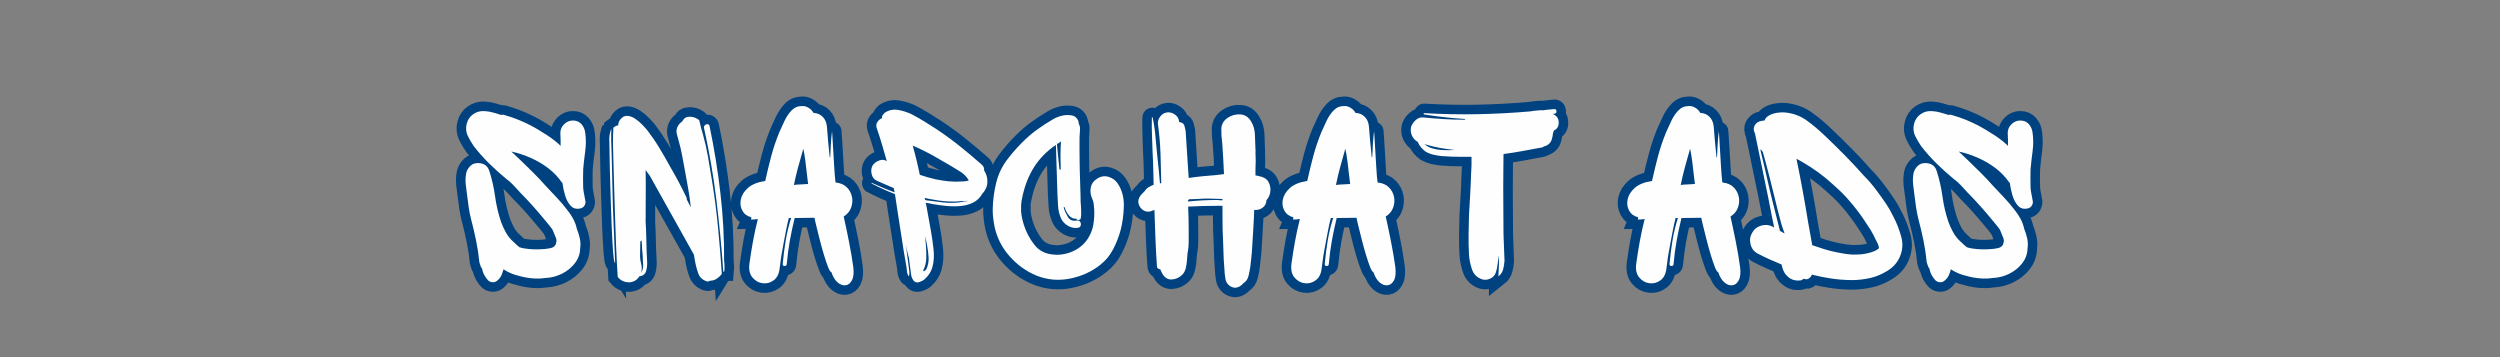
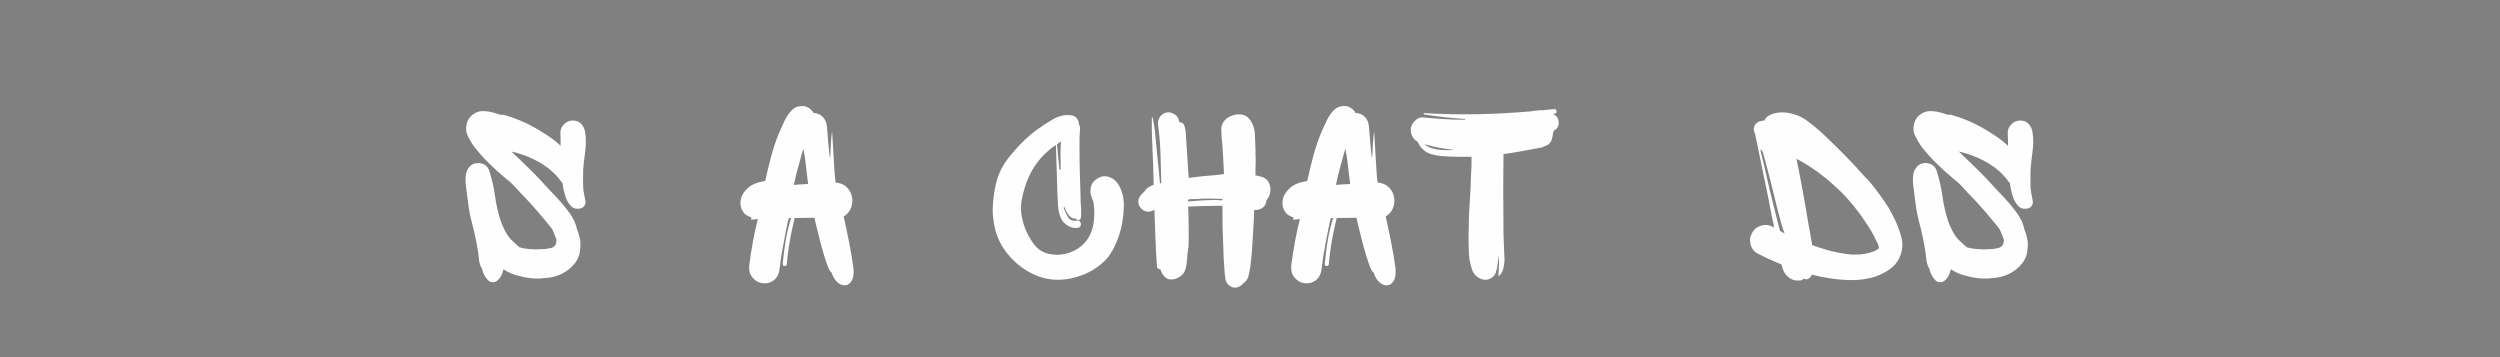
<svg xmlns="http://www.w3.org/2000/svg" height="200" preserveAspectRatio="xMidYMid meet" version="1.0" viewBox="0 0 1050 150" width="1400" zoomAndPan="magnify">
  <rect x="0" y="0" width="1050" height="150" fill="#808080" stroke="none" />
  <defs>
    <g />
  </defs>
-   <path d="M 324.024 61.385 C 324.118 62.609 324.279 63.781 324.514 64.89 C 324.769 65.979 324.988 67.135 325.17 68.359 C 325.451 69.307 325.347 70.234 324.857 71.135 C 324.399 72.041 323.644 72.63 322.602 72.906 C 320.337 73.484 318.482 73.01 317.05 71.484 C 315.639 69.958 314.571 67.968 313.857 65.515 C 313.139 63.036 312.639 60.713 312.363 58.536 C 312.269 58.536 312.227 58.515 312.227 58.468 C 312.227 58.421 312.18 58.401 312.087 58.401 C 310.003 55.364 307.467 52.718 304.482 50.447 C 301.498 48.156 298.295 46.26 294.868 44.755 C 291.279 43.135 287.592 41.901 283.795 41.041 L 289.628 46.599 C 291.894 48.77 294.165 51.005 296.43 53.296 C 298.722 55.562 300.909 57.88 302.993 60.239 C 305.076 62.437 307.154 64.645 309.238 66.869 C 311.321 69.088 313.264 71.39 315.071 73.776 C 316.389 75.375 317.524 77.072 318.472 78.88 C 319.42 80.682 320.092 82.536 320.488 84.432 C 321.227 86.239 321.784 88.067 322.154 89.916 C 322.545 91.744 322.602 93.609 322.326 95.505 C 322.232 98.536 321.238 101.265 319.342 103.697 C 317.441 106.104 315.071 108.026 312.227 109.458 C 309.378 110.869 306.441 111.671 303.409 111.854 L 302.993 111.854 C 300.607 112.25 298.107 112.328 295.493 112.099 C 292.899 111.843 290.472 111.38 288.206 110.708 C 285.081 110.062 282.139 108.833 279.389 107.031 C 279.107 108.255 278.706 109.411 278.17 110.5 C 277.639 111.588 276.909 112.515 275.988 113.276 C 275.316 113.947 274.482 114.286 273.488 114.286 C 272.493 114.286 271.613 113.947 270.847 113.276 C 270.087 112.515 269.368 111.541 268.696 110.364 C 268.05 109.182 267.633 107.979 267.446 106.75 C 267.055 106.265 266.743 105.697 266.508 105.052 C 266.279 104.38 266.071 103.708 265.883 103.036 C 265.493 99.057 264.889 95.078 264.081 91.099 C 263.295 87.114 262.378 83.182 261.337 79.296 C 260.758 77.119 260.295 74.895 259.946 72.63 C 259.623 70.338 259.326 68.062 259.045 65.791 C 258.769 63.802 258.503 61.744 258.248 59.614 C 258.014 57.484 258.097 55.38 258.493 53.296 C 258.769 51.953 259.404 50.713 260.399 49.583 C 261.394 48.447 262.597 47.786 264.008 47.604 C 265.722 47.416 267.238 47.661 268.555 48.333 C 269.899 48.979 270.847 50.161 271.404 51.875 C 272.93 56.5 274.019 61.281 274.665 66.208 C 275.337 71.135 276.482 75.974 278.102 80.718 C 278.774 82.432 279.55 84.145 280.43 85.854 C 281.331 87.546 282.409 89.062 283.654 90.401 C 284.399 91.052 285.149 91.755 285.915 92.52 C 286.675 93.286 287.488 94 288.342 94.671 C 289.201 94.947 290.045 95.156 290.878 95.296 C 291.732 95.437 292.592 95.552 293.446 95.645 C 296.383 95.947 299.415 95.947 302.54 95.645 C 303.488 95.552 304.555 95.39 305.732 95.156 C 306.936 94.927 307.816 94.385 308.373 93.526 C 308.67 93.25 308.821 92.822 308.821 92.244 C 309.191 91.479 309.159 90.531 308.717 89.395 C 308.3 88.26 307.956 87.406 307.675 86.828 C 307.587 86.458 307.436 86.088 307.227 85.718 C 307.04 85.322 306.857 84.942 306.67 84.572 C 306.024 83.713 305.363 82.859 304.691 82.005 C 304.019 81.145 303.305 80.291 302.54 79.432 C 300.363 76.796 298.144 74.192 295.873 71.625 C 293.607 69.057 291.238 66.546 288.758 64.093 C 287.811 63.052 286.863 62.01 285.915 60.968 C 284.967 59.927 283.967 58.932 282.93 57.984 L 280.811 56.281 C 277.477 53.526 274.295 50.656 271.264 47.671 C 268.232 44.687 265.399 41.484 262.758 38.057 C 261.508 36.276 260.389 34.364 259.394 32.328 C 258.399 30.27 258.191 28.062 258.769 25.697 C 259.326 23.338 260.55 21.5 262.446 20.182 C 264.347 18.838 266.488 18.26 268.868 18.442 C 270.467 18.536 272.019 18.802 273.519 19.244 C 275.05 19.661 276.576 20.109 278.102 20.599 C 278.774 20.39 279.477 20.437 280.222 20.734 C 284.107 21.869 287.8 23.244 291.295 24.864 C 294.811 26.463 298.238 28.349 301.566 30.526 C 303.165 31.474 304.727 32.489 306.253 33.578 C 307.779 34.666 309.253 35.88 310.665 37.224 L 311.357 37.916 C 311.357 36.692 311.357 35.489 311.357 34.307 C 311.357 33.13 311.311 31.911 311.217 30.661 C 311.217 28.791 311.925 27.171 313.337 25.802 C 314.769 24.416 316.389 23.724 318.196 23.724 C 320.279 23.724 321.909 24.416 323.092 25.802 C 324.295 27.171 324.988 28.791 325.17 30.661 C 325.633 33.994 325.623 37.395 325.139 40.869 C 324.675 44.317 324.305 47.697 324.024 51.005 C 323.936 54.52 323.936 57.984 324.024 61.385 Z M 395.123 113.416 C 394.269 113.994 393.321 113.994 392.279 113.416 C 390.378 112.562 389.097 111.161 388.425 109.218 C 387.753 107.27 387.232 105.411 386.863 103.63 L 386.029 98.77 L 361.279 54.578 C 360.889 54.093 360.503 53.572 360.133 53.02 C 359.764 52.437 359.383 51.906 358.988 51.421 C 359.081 56.26 359.102 61.093 359.061 65.932 C 359.014 70.765 358.988 75.604 358.988 80.442 C 359.175 83.286 359.29 86.135 359.337 88.979 C 359.404 91.828 359.488 94.671 359.581 97.52 C 359.67 98.932 359.764 100.656 359.857 102.692 C 359.951 104.729 359.727 106.557 359.196 108.177 C 358.686 109.77 357.441 110.718 355.446 111.02 C 354.592 112.432 353.425 113.395 351.941 113.901 C 350.482 114.437 348.946 114.468 347.326 114.005 C 345.821 113.614 344.503 112.713 343.368 111.302 C 342.977 105.328 342.665 99.359 342.43 93.39 C 342.201 87.416 341.993 81.447 341.805 75.479 C 341.597 70.64 341.446 65.781 341.357 60.895 C 341.264 56.015 341.123 51.156 340.941 46.317 C 340.847 43.192 340.774 40.072 340.732 36.947 C 340.686 33.796 340.753 30.708 340.941 27.677 C 341.889 26.937 342.79 26.52 343.644 26.427 C 343.644 25.27 344.029 24.171 344.79 23.13 C 345.925 21.718 347.196 21.036 348.607 21.083 C 350.045 21.13 351.514 21.651 353.019 22.645 C 354.545 23.64 355.92 24.786 357.149 26.083 C 358.373 27.354 359.326 28.406 359.993 29.239 C 362.446 32.479 364.691 35.791 366.727 39.166 C 368.79 42.526 370.758 45.947 372.628 49.442 C 374.248 52.197 375.811 54.994 377.316 57.843 C 378.842 60.687 380.326 63.583 381.758 66.52 C 381.946 66.89 382.04 67.364 382.04 67.942 L 384.295 72.354 C 383.925 68.744 383.404 65.088 382.732 61.385 C 382.081 57.682 381.425 54.036 380.753 50.447 C 380.269 47.88 379.795 45.322 379.331 42.776 C 378.868 40.208 378.253 37.64 377.488 35.072 C 377.097 33.755 376.738 32.411 376.415 31.046 C 376.092 29.656 376.3 28.255 377.04 26.843 C 377.712 25.713 378.519 24.854 379.467 24.276 C 379.467 24.182 379.493 24.135 379.54 24.135 C 379.587 24.135 379.607 24.093 379.607 24 C 380.462 22.38 381.769 21.567 383.529 21.567 C 385.29 21.567 386.779 21.994 388.008 22.854 C 388.284 22.947 388.623 23.187 389.014 23.583 C 389.29 24.901 389.618 26.255 389.988 27.645 C 390.378 29.01 390.764 30.349 391.133 31.671 C 392.264 35.744 393.217 39.942 393.977 44.27 C 394.743 48.572 395.446 52.854 396.097 57.114 C 397.529 65.744 398.675 74.468 399.534 83.286 C 400.389 92.104 401.092 100.875 401.649 109.599 C 400.883 110.64 399.936 111.541 398.805 112.307 C 397.67 113.046 396.441 113.416 395.123 113.416 Z M 403.071 108.177 C 402.889 108.177 402.701 108.312 402.519 108.593 C 401.571 95.031 400.264 81.505 398.597 68.015 C 396.93 54.5 394.628 41.156 391.686 27.989 C 391.503 27.411 391.654 26.89 392.139 26.427 C 392.508 25.942 393.019 25.724 393.665 25.77 C 394.337 25.817 394.717 26.218 394.811 26.984 C 397.378 39.296 399.394 51.734 400.852 64.302 C 402.331 76.864 403.024 89.453 402.936 102.067 C 403.024 102.531 403.097 103.406 403.144 104.703 C 403.191 105.979 403.165 107.135 403.071 108.177 Z M 340.8 97.796 C 340.43 92.776 340.139 87.546 339.93 82.109 C 339.748 76.645 339.561 71.343 339.378 66.208 C 339.191 61.187 339.05 56.119 338.962 51.005 C 338.868 45.89 338.774 40.776 338.68 35.661 C 338.566 34.437 338.602 33.187 338.784 31.911 C 338.993 30.619 339.331 29.401 339.795 28.27 C 339.701 30.536 339.675 32.817 339.722 35.109 C 339.769 37.375 339.842 39.64 339.93 41.911 C 340.05 46.838 340.175 51.77 340.316 56.697 C 340.451 61.625 340.566 66.604 340.659 71.625 L 341.946 103.63 C 341.946 103.63 341.816 103.421 341.566 103.005 C 341.331 102.562 341.076 100.828 340.8 97.796 Z M 356.732 90.817 L 356.279 91.234 C 356.279 91.234 356.258 91.234 356.212 91.234 C 356.165 91.234 356.097 91.281 356.003 91.375 L 355.863 99.911 C 355.863 101.046 356.071 102.401 356.488 103.974 C 356.93 105.526 356.92 107.203 356.456 109.01 C 357.404 107.411 357.774 105.802 357.566 104.182 C 357.472 102.864 357.404 101.5 357.357 100.088 C 357.311 98.651 357.196 97.218 357.008 95.781 C 357.008 94.947 356.988 94.13 356.941 93.317 C 356.894 92.51 356.826 91.677 356.732 90.817 Z M 463.066 108.729 C 462.508 108.546 461.873 107.552 461.154 105.744 C 460.441 103.942 459.675 101.718 458.863 99.083 C 458.055 96.421 457.29 93.666 456.576 90.817 C 455.878 87.974 455.243 85.416 454.665 83.145 C 454.107 80.88 453.738 79.213 453.555 78.151 L 442.446 78.322 C 441.404 82.583 440.503 86.817 439.738 91.026 C 438.998 95.239 438.43 99.531 438.04 103.906 C 438.04 104.76 437.633 105.192 436.821 105.192 C 436.034 105.192 435.691 104.76 435.779 103.906 C 436.154 99.645 436.696 95.364 437.415 91.062 C 438.128 86.734 439.149 82.489 440.467 78.322 L 439.186 78.322 C 438.722 80.01 438.248 82.072 437.758 84.5 C 437.3 86.906 436.847 89.281 436.404 91.619 C 435.988 93.932 435.633 95.875 435.331 97.447 C 435.055 99 434.915 99.776 434.915 99.776 L 434.081 106.161 C 433.779 109.401 432.68 111.729 430.784 113.14 C 428.883 114.572 426.805 115.14 424.534 114.838 C 422.269 114.562 420.347 113.474 418.774 111.578 C 417.222 109.677 416.68 107.078 417.144 103.765 C 417.722 99.604 418.378 95.437 419.118 91.27 C 419.883 87.083 420.784 82.953 421.826 78.88 C 421.18 78.968 420.519 79.041 419.847 79.088 C 419.18 79.135 418.566 79.156 418.008 79.156 C 418.196 78.692 418.243 78.265 418.149 77.869 C 415.857 77.317 414.191 76.088 413.149 74.192 C 412.107 72.296 411.821 70.187 412.279 67.875 C 412.769 65.536 414.097 63.395 416.274 61.453 C 418.472 59.51 421.701 58.213 425.956 57.567 C 426.998 52.822 428.133 48.145 429.363 43.541 C 430.607 38.937 432.123 34.458 433.909 30.109 C 434.764 28.208 435.712 26.151 436.753 23.927 C 437.795 21.708 439.102 19.765 440.675 18.099 C 442.248 16.432 444.217 15.599 446.576 15.599 C 447.805 15.505 449.029 15.843 450.258 16.604 C 451.508 17.369 452.409 18.317 452.967 19.453 C 455.045 19.546 456.769 20.286 458.139 21.671 C 459.524 23.036 460.311 24.854 460.498 27.125 C 460.706 29.968 460.946 32.838 461.227 35.729 C 461.503 38.625 461.779 41.447 462.061 44.203 C 462.175 44.291 462.279 44.338 462.373 44.338 C 462.462 41.864 462.581 39.421 462.717 37.015 C 462.857 34.588 463.066 32.192 463.342 29.828 C 463.342 29.437 463.415 30.291 463.55 32.401 C 463.712 34.484 463.889 37.156 464.071 40.416 C 464.258 43.682 464.441 46.953 464.628 50.239 C 464.811 53.505 465.055 56.224 465.357 58.401 C 468.087 58.677 470.217 59.604 471.743 61.177 C 473.269 62.75 474.222 64.552 474.592 66.588 C 474.962 68.625 474.764 70.64 473.998 72.63 C 473.258 74.619 471.894 76.229 469.904 77.453 C 470.852 81.619 471.847 86.343 472.889 91.619 C 473.93 96.869 474.727 101.625 475.284 105.885 C 475.675 109.099 475.425 111.541 474.519 113.208 C 473.618 114.875 472.425 115.802 470.946 115.984 C 469.488 116.171 468.019 115.651 466.534 114.421 C 465.076 113.197 463.92 111.302 463.066 108.729 Z M 442.029 59.822 C 443.071 59.635 444.415 59.52 446.055 59.474 C 447.722 59.427 449.029 59.359 449.977 59.265 C 449.795 58.015 449.587 56.26 449.352 53.989 C 449.123 51.724 448.831 49.291 448.488 46.703 C 448.165 44.083 447.758 41.677 447.269 39.479 C 446.139 43.458 445.144 47.026 444.284 50.171 C 443.451 53.296 442.701 56.51 442.029 59.822 Z M 547.534 64.645 C 546.284 66.937 544.55 68.625 542.331 69.713 C 540.107 70.802 537.665 71.437 535.003 71.625 C 532.342 71.807 529.659 71.76 526.951 71.484 C 524.269 71.208 521.837 70.869 519.659 70.479 C 518.993 70.291 518.342 70.156 517.717 70.062 C 517.118 69.968 516.482 69.875 515.811 69.786 C 515.993 70.64 516.18 71.494 516.363 72.354 C 516.571 73.187 516.722 73.984 516.816 74.75 C 517.488 78.265 518.123 81.781 518.727 85.302 C 519.352 88.796 519.847 92.286 520.217 95.781 C 520.404 97.494 520.451 99.229 520.357 100.989 C 520.264 102.75 519.988 104.427 519.524 106.02 C 518.852 108.406 517.43 110.593 515.253 112.583 C 514.488 113.234 513.462 113.765 512.165 114.182 C 510.894 114.619 509.837 114.317 509.003 113.276 C 508.243 112.234 507.79 111.078 507.654 109.807 C 507.514 108.536 507.342 107.27 507.133 106.02 C 507.04 105.166 506.925 104.296 506.784 103.421 C 506.644 102.515 506.529 101.593 506.436 100.64 C 505.764 98.354 505.201 95.932 504.738 93.39 C 504.826 94.151 504.92 94.89 505.014 95.609 C 505.107 96.302 505.201 97.031 505.29 97.796 C 505.477 99.02 505.639 100.25 505.779 101.474 C 505.941 102.703 506.113 103.942 506.3 105.192 C 506.389 106.14 506.508 107.109 506.644 108.104 C 506.784 109.099 506.717 110.026 506.436 110.885 C 506.436 110.974 506.389 110.974 506.3 110.885 C 505.722 110.026 505.383 109.01 505.29 107.828 C 505.201 106.625 505.061 105.546 504.873 104.599 L 503.592 97.208 C 503.222 94.755 502.837 92.322 502.446 89.916 C 502.076 87.489 501.691 85.036 501.3 82.557 C 500.837 79.619 500.383 76.692 499.946 73.776 C 499.529 70.838 499.092 67.895 498.628 64.958 C 494.066 63.156 489.706 61.161 485.54 58.989 C 485.446 58.875 485.446 58.77 485.54 58.677 C 485.633 58.583 485.727 58.583 485.816 58.677 C 487.899 59.625 490.008 60.552 492.133 61.453 C 494.264 62.354 496.368 63.187 498.451 63.953 C 498.363 63.468 498.269 63.036 498.175 62.666 C 498.081 62.296 497.993 61.916 497.899 61.52 C 496.279 60.875 494.68 60.192 493.107 59.474 C 491.555 58.755 489.982 58.062 488.389 57.39 C 486.857 56.651 485.899 55.38 485.503 53.572 C 485.133 51.77 485.331 50.208 486.097 48.885 C 486.769 47.843 487.811 46.989 489.222 46.317 C 490.654 45.645 491.988 45.557 493.212 46.041 L 494.045 46.458 C 493.212 43.333 492.321 40.208 491.373 37.083 C 490.425 33.963 489.43 30.885 488.389 27.854 C 487.993 26.604 488.133 25.479 488.805 24.484 C 489.472 23.489 490.331 22.807 491.373 22.437 C 491.279 21.765 491.394 21.197 491.717 20.734 C 492.045 20.25 492.399 19.822 492.795 19.453 C 495.154 17.833 497.738 17.286 500.534 17.822 C 503.337 18.328 505.868 19.151 508.139 20.286 C 510.498 21.536 512.79 22.843 515.008 24.208 C 517.253 25.572 519.467 26.974 521.639 28.406 C 526.107 31.349 530.446 34.505 534.659 37.885 C 538.868 41.239 543.014 44.708 547.087 48.296 C 548.217 49.244 548.691 50.343 548.508 51.593 C 549.363 53.005 549.93 54.416 550.206 55.828 C 550.508 57.817 550.394 59.531 549.863 60.968 C 549.352 62.38 548.576 63.604 547.534 64.645 Z M 530.456 49.442 C 528.373 48.218 526.316 47.015 524.279 45.833 C 522.243 44.63 520.18 43.458 518.102 42.328 C 516.571 41.588 514.998 40.812 513.378 40 C 511.784 39.192 510.175 38.453 508.555 37.781 C 509.316 40.442 510.024 43.151 510.67 45.901 C 511.342 48.635 511.967 51.375 512.545 54.13 C 515.67 55.171 518.701 56.026 521.639 56.697 C 524.024 57.161 526.42 57.52 528.826 57.776 C 531.232 58.005 533.628 58.026 536.014 57.843 C 536.472 57.843 536.962 57.817 537.467 57.776 C 538.003 57.729 538.467 57.656 538.857 57.567 L 539.967 57.255 C 539.784 56.885 539.597 56.604 539.415 56.421 C 538.467 54.89 537.133 53.583 535.42 52.5 C 533.732 51.411 532.076 50.39 530.456 49.442 Z M 523.066 68.5 C 521.837 68.312 520.555 68.104 519.212 67.875 C 517.894 67.619 516.571 67.354 515.253 67.078 C 515.347 67.26 515.394 67.458 515.394 67.666 C 515.394 67.854 515.441 68.036 515.529 68.224 C 515.811 68.312 516.066 68.385 516.295 68.432 C 516.55 68.479 516.816 68.5 517.092 68.5 C 519.847 68.869 522.67 69.229 525.561 69.578 C 528.456 69.901 531.269 69.921 533.998 69.645 L 539.415 68.776 C 539.415 68.687 538.915 68.687 537.92 68.776 C 536.925 68.869 536.43 68.869 536.43 68.776 C 534.066 69.057 531.696 69.145 529.311 69.057 C 526.951 68.963 524.868 68.776 523.066 68.5 Z M 515.946 93.526 C 516.133 95.885 516.201 98.307 516.154 100.781 C 516.107 103.234 515.519 105.546 514.383 107.724 L 514.665 108.177 C 515.243 107.875 515.717 107.541 516.087 107.166 C 517.128 104.994 517.581 102.724 517.441 100.364 C 517.3 97.979 517.003 95.609 516.54 93.25 L 515.67 88.838 C 515.576 88.932 515.576 89.27 515.67 89.849 C 515.764 90.401 515.764 90.682 515.67 90.682 Z M 623.43 59.125 C 625.816 62.713 626.925 66.927 626.764 71.76 C 626.628 76.599 626.034 81.005 624.993 84.989 C 624.045 88.599 622.67 92.161 620.863 95.677 C 619.081 99.171 616.675 102.099 613.644 104.463 C 608.805 108.349 603.139 110.942 596.633 112.234 C 590.154 113.51 583.93 112.953 577.962 110.572 C 572.175 108.208 567.118 104.588 562.79 99.708 C 558.488 94.822 555.675 89.255 554.357 83.01 C 554.055 81.484 553.811 79.942 553.628 78.39 C 553.441 76.817 553.347 75.281 553.347 73.776 C 553.441 68.546 554.102 63.442 555.326 58.468 C 556.576 53.494 558.811 48.968 562.029 44.895 C 564.201 42.046 566.738 39.156 569.628 36.218 C 572.519 33.281 575.436 30.765 578.378 28.687 C 581.128 26.692 583.977 24.843 586.915 23.13 C 588.326 22.276 589.878 21.614 591.566 21.151 C 593.279 20.687 594.993 20.552 596.706 20.734 C 598.232 20.828 599.409 21.349 600.243 22.296 C 601.102 23.244 601.529 24.333 601.529 25.562 C 602.014 26.416 602.258 27.296 602.258 28.197 C 602.258 29.104 602.212 30.072 602.118 31.114 C 602.024 31.671 601.982 32.849 601.982 34.656 C 601.982 36.458 601.982 38.51 601.982 40.802 C 601.982 43.067 602.003 45.218 602.05 47.255 C 602.097 49.291 602.118 50.88 602.118 52.01 L 602.534 65.515 C 602.534 66.739 602.561 67.958 602.607 69.161 C 602.649 70.338 602.722 71.494 602.816 72.63 C 602.816 73.578 602.837 74.552 602.883 75.546 C 602.93 76.541 602.857 77.515 602.675 78.463 C 602.581 78.833 602.316 79.109 601.878 79.296 C 601.462 79.479 601.066 79.479 600.696 79.296 C 600.212 78.927 599.92 78.692 599.826 78.599 C 599.644 78.692 599.456 78.718 599.274 78.671 C 599.087 78.625 598.904 78.599 598.717 78.599 C 597.769 78.302 596.982 77.828 596.357 77.177 C 595.732 76.505 595.191 75.744 594.727 74.885 C 594.446 74.421 594.227 73.963 594.066 73.5 C 593.925 73.01 593.764 72.572 593.581 72.177 L 593.165 72.177 L 593.165 72.63 C 593.628 74.229 594.378 75.906 595.42 77.661 C 596.462 79.421 598.034 80.114 600.139 79.744 C 601.18 79.536 601.909 79.77 602.326 80.442 C 602.743 81.109 602.837 81.828 602.607 82.593 C 602.373 83.333 601.738 83.75 600.696 83.843 C 598.889 84.052 597.107 83.635 595.352 82.593 C 593.613 81.526 592.363 80.151 591.602 78.463 C 590.654 76.265 590.107 74.005 589.972 71.692 C 589.831 69.38 589.706 67.078 589.587 64.786 L 588.753 37.364 C 588.477 37.546 588.186 37.765 587.889 38.02 C 587.607 38.255 587.284 38.463 586.915 38.645 C 582.076 42.349 578.284 46.619 575.529 51.458 C 572.774 56.27 570.831 61.708 569.696 67.77 C 569.607 68.349 569.534 68.708 569.488 68.849 C 569.446 68.984 569.42 69.296 569.42 69.786 C 569.326 70.156 569.279 70.536 569.279 70.927 C 569.279 71.302 569.279 71.671 569.279 72.041 C 569.191 73.755 569.279 75.416 569.561 77.036 C 569.837 78.635 570.217 80.244 570.706 81.864 C 572.024 86.031 574.003 89.822 576.639 93.25 C 579.3 96.651 582.956 98.489 587.607 98.77 C 587.889 98.77 588.186 98.791 588.514 98.838 C 588.857 98.885 589.17 98.906 589.451 98.906 C 594.956 98.724 599.654 96.927 603.545 93.526 C 605.139 92 606.368 90.437 607.222 88.838 C 608.566 86.552 609.42 84.109 609.79 81.515 C 610.159 78.901 610.3 76.369 610.206 73.916 C 610.113 72.755 610.024 71.635 609.93 70.546 C 609.837 69.458 609.561 68.442 609.097 67.494 C 608.149 65.411 607.883 63.302 608.3 61.177 C 608.717 59.046 609.977 57.369 612.081 56.14 C 614.071 54.89 616.154 54.604 618.331 55.276 C 620.503 55.947 622.206 57.229 623.43 59.125 Z M 591.602 35.385 C 590.93 35.937 590.165 36.458 589.311 36.947 C 589.498 39.307 589.727 41.677 590.003 44.062 C 590.305 46.421 590.55 48.781 590.732 51.145 L 591.462 51.145 C 591.368 48.505 591.326 45.88 591.326 43.265 C 591.326 40.651 591.415 38.02 591.602 35.385 Z M 608.925 67.213 C 608.925 67.125 608.899 67.078 608.852 67.078 C 608.805 67.078 608.784 67.031 608.784 66.937 C 608.784 66.937 608.805 66.958 608.852 67.005 C 608.899 67.052 608.925 67.125 608.925 67.213 Z M 609.097 67.494 C 608.982 67.401 608.925 67.307 608.925 67.213 C 608.925 67.307 608.946 67.354 608.993 67.354 C 609.061 67.354 609.097 67.401 609.097 67.494 Z M 706.613 68.359 L 706.613 68.776 C 706.425 70.489 705.639 71.796 704.248 72.697 C 702.883 73.604 701.394 73.963 699.774 73.776 C 699.68 77.27 699.519 80.776 699.284 84.291 C 699.055 87.786 698.847 91.291 698.659 94.812 C 698.571 96.614 698.42 98.375 698.212 100.088 C 698.024 101.776 697.842 103.479 697.654 105.192 C 697.472 106.692 697.133 108.463 696.649 110.5 C 696.186 112.536 695.191 113.984 693.665 114.838 C 693.665 114.932 693.618 114.979 693.524 114.979 C 693.154 115.557 692.54 116.078 691.686 116.541 C 690.456 117.307 689.222 117.51 687.972 117.166 C 686.743 116.843 685.748 116.218 684.988 115.291 C 684.337 114.526 683.909 113.625 683.701 112.583 C 683.514 111.541 683.378 110.546 683.284 109.599 C 682.821 104 682.545 98.5 682.451 93.109 C 682.149 87.697 681.998 82.244 681.998 76.76 L 681.998 71.484 C 681.54 71.484 681.061 71.484 680.576 71.484 C 680.113 71.484 679.649 71.484 679.191 71.484 C 673.68 71.484 668.222 71.625 662.805 71.901 C 662.92 73.984 663.003 76.041 663.045 78.078 C 663.092 80.114 663.118 82.187 663.118 84.291 C 663.118 86.656 663.118 89.026 663.118 91.411 C 663.118 93.77 662.873 96.083 662.389 98.354 L 662.389 98.77 C 662.295 99.349 662.248 99.947 662.248 100.572 C 662.248 101.177 662.201 101.765 662.113 102.343 C 662.019 103.572 661.8 104.901 661.451 106.333 C 661.128 107.744 660.534 108.927 659.68 109.875 C 657.899 111.682 655.863 112.63 653.571 112.724 C 651.305 112.817 649.508 111.625 648.191 109.145 C 647.982 108.776 647.811 108.432 647.67 108.104 C 647.529 107.76 647.368 107.401 647.186 107.031 C 646.816 107.031 646.409 106.89 645.967 106.614 C 645.55 106.312 645.342 105.932 645.342 105.468 C 644.951 100.166 644.659 94.869 644.477 89.567 C 644.29 84.25 644.107 78.984 643.92 73.776 L 642.498 74.333 C 640.878 75 639.352 74.932 637.915 74.125 C 636.503 73.312 635.555 72.109 635.071 70.515 C 634.607 68.89 634.941 67.317 636.076 65.791 C 636.654 65.026 637.42 64.218 638.368 63.364 C 638.946 62.437 639.675 61.682 640.555 61.104 C 641.456 60.526 642.43 60.052 643.472 59.682 C 643.378 56.838 643.311 53.968 643.264 51.072 C 643.217 48.182 643.102 45.265 642.915 42.328 C 642.821 39.015 642.706 35.661 642.566 32.26 C 642.43 28.833 642.404 25.468 642.498 22.161 C 642.498 21.953 642.566 21.849 642.706 21.849 C 642.847 21.849 642.915 21.953 642.915 22.161 C 643.68 25.562 644.201 29.02 644.477 32.536 C 644.753 36.031 645.092 39.536 645.482 43.057 C 645.758 45.692 646.04 48.364 646.316 51.072 C 646.618 53.781 646.863 56.468 647.045 59.125 C 647.321 58.828 647.462 58.677 647.462 58.677 L 647.738 58.677 C 647.649 53.192 647.508 47.708 647.321 42.224 C 647.139 36.713 646.665 31.255 645.899 25.838 C 645.717 24.239 646.144 22.786 647.186 21.463 C 648.227 20.125 649.508 19.359 651.04 19.171 C 652.54 18.963 653.998 19.359 655.409 20.354 C 656.847 21.349 657.607 22.656 657.701 24.276 L 657.701 24.552 C 658.186 24.552 658.706 24.703 659.264 25.005 C 660.029 25.281 660.55 25.942 660.826 26.984 C 661.102 28.026 661.3 28.88 661.415 29.552 L 661.831 36.354 C 662.019 39.593 662.227 42.849 662.456 46.109 C 662.691 49.375 662.909 52.614 663.118 55.828 L 663.394 55.828 C 665.847 55.458 668.326 55.156 670.821 54.927 C 673.347 54.697 675.847 54.474 678.321 54.265 C 679.087 54.177 679.837 54.083 680.576 53.989 C 681.342 53.895 682.102 53.807 682.868 53.713 C 682.774 50.776 682.639 47.833 682.451 44.895 C 682.269 41.958 682.071 39.015 681.863 36.078 C 681.493 33.625 681.331 31.093 681.373 28.479 C 681.42 25.859 682.623 23.755 684.988 22.161 C 687.186 20.724 689.555 20.109 692.102 20.317 C 694.67 20.505 696.659 21.822 698.071 24.276 C 699.415 26.453 700.133 28.984 700.222 31.88 C 700.316 34.77 700.409 37.458 700.503 39.932 C 700.592 40.114 700.618 40.322 700.571 40.557 C 700.524 40.786 700.503 41.01 700.503 41.218 C 700.686 44.526 700.686 47.88 700.503 51.281 L 700.503 54.406 C 701.081 54.52 701.649 54.651 702.201 54.786 C 702.779 54.927 703.394 55.088 704.04 55.276 C 705.941 55.854 707.269 56.953 708.034 58.572 C 708.8 60.166 709.05 61.869 708.8 63.677 C 708.566 65.479 707.837 67.041 706.613 68.359 Z M 667.941 67.63 C 667.18 67.63 666.394 67.656 665.581 67.703 C 664.795 67.75 664.019 67.77 663.253 67.77 C 663.071 68.166 662.873 68.406 662.665 68.5 L 662.665 69.057 C 668.264 68.5 673.774 68.224 679.191 68.224 C 679.649 68.312 680.139 68.359 680.644 68.359 C 681.18 68.359 681.628 68.359 681.998 68.359 L 681.998 67.63 C 679.639 67.541 677.29 67.468 674.951 67.421 C 672.639 67.375 670.3 67.447 667.941 67.63 Z M 766.602 108.729 C 766.05 108.546 765.409 107.552 764.696 105.744 C 763.977 103.942 763.212 101.718 762.404 99.083 C 761.592 96.421 760.831 93.666 760.113 90.817 C 759.42 87.974 758.784 85.416 758.201 83.145 C 757.649 80.88 757.279 79.213 757.092 78.151 L 745.982 78.322 C 744.946 82.583 744.04 86.817 743.279 91.026 C 742.534 95.239 741.972 99.531 741.576 103.906 C 741.576 104.76 741.17 105.192 740.363 105.192 C 739.576 105.192 739.227 104.76 739.321 103.906 C 739.691 99.645 740.232 95.364 740.951 91.062 C 741.67 86.734 742.686 82.489 744.008 78.322 L 742.722 78.322 C 742.258 80.01 741.784 82.072 741.3 84.5 C 740.837 86.906 740.383 89.281 739.946 91.619 C 739.529 93.932 739.17 95.875 738.868 97.447 C 738.592 99 738.451 99.776 738.451 99.776 L 737.618 106.161 C 737.321 109.401 736.217 111.729 734.321 113.14 C 732.425 114.572 730.342 115.14 728.076 114.838 C 725.805 114.562 723.883 113.474 722.311 111.578 C 720.758 109.677 720.217 107.078 720.68 103.765 C 721.258 99.604 721.92 95.437 722.659 91.27 C 723.42 87.083 724.326 82.953 725.368 78.88 C 724.717 78.968 724.061 79.041 723.389 79.088 C 722.717 79.135 722.102 79.156 721.55 79.156 C 721.732 78.692 721.779 78.265 721.686 77.869 C 719.394 77.317 717.727 76.088 716.686 74.192 C 715.649 72.296 715.357 70.187 715.821 67.875 C 716.305 65.536 717.639 63.395 719.811 61.453 C 722.008 59.51 725.238 58.213 729.498 57.567 C 730.54 52.822 731.67 48.145 732.899 43.541 C 734.149 38.937 735.665 34.458 737.446 30.109 C 738.3 28.208 739.253 26.151 740.29 23.927 C 741.331 21.708 742.639 19.765 744.217 18.099 C 745.79 16.432 747.753 15.599 750.118 15.599 C 751.342 15.505 752.571 15.843 753.795 16.604 C 755.045 17.369 755.946 18.317 756.503 19.453 C 758.587 19.546 760.311 20.286 761.675 21.671 C 763.066 23.036 763.852 24.854 764.034 27.125 C 764.243 29.968 764.488 32.838 764.764 35.729 C 765.04 38.625 765.321 41.447 765.597 44.203 C 765.712 44.291 765.816 44.338 765.909 44.338 C 766.003 41.864 766.118 39.421 766.258 37.015 C 766.394 34.588 766.602 32.192 766.883 29.828 C 766.883 29.437 766.951 30.291 767.092 32.401 C 767.253 34.484 767.425 37.156 767.613 40.416 C 767.795 43.682 767.982 46.953 768.165 50.239 C 768.352 53.505 768.592 56.224 768.894 58.401 C 771.623 58.677 773.753 59.604 775.279 61.177 C 776.811 62.75 777.758 64.552 778.128 66.588 C 778.498 68.625 778.3 70.64 777.54 72.63 C 776.8 74.619 775.43 76.229 773.441 77.453 C 774.389 81.619 775.383 86.343 776.425 91.619 C 777.467 96.869 778.269 101.625 778.821 105.885 C 779.217 109.099 778.962 111.541 778.061 113.208 C 777.154 114.875 775.967 115.802 774.482 115.984 C 773.024 116.171 771.555 115.651 770.076 114.421 C 768.618 113.197 767.462 111.302 766.602 108.729 Z M 745.571 59.822 C 746.607 59.635 747.951 59.52 749.597 59.474 C 751.264 59.427 752.571 59.359 753.519 59.265 C 753.331 58.015 753.123 56.26 752.894 53.989 C 752.659 51.724 752.373 49.291 752.024 46.703 C 751.701 44.083 751.295 41.677 750.811 39.479 C 749.675 43.458 748.68 47.026 747.826 50.171 C 746.993 53.296 746.238 56.51 745.571 59.822 Z M 867.701 29.239 C 867.514 29.817 867.321 30.291 867.113 30.661 C 867.019 31.911 866.79 33.151 866.415 34.38 C 866.045 35.604 865.284 36.599 864.128 37.364 C 863.665 37.734 862.956 38.02 862.008 38.229 C 861.639 38.599 861.3 38.786 861.003 38.786 C 857.415 39.458 853.816 40.13 850.206 40.802 C 846.597 41.447 842.998 42.005 839.409 42.463 C 839.409 45.614 839.389 48.75 839.342 51.875 C 839.295 54.994 839.274 58.119 839.274 61.244 C 839.274 65.593 839.295 69.932 839.342 74.26 C 839.389 78.567 839.409 82.906 839.409 87.281 C 839.503 89.734 839.597 92.218 839.691 94.739 C 839.779 97.239 839.873 99.729 839.967 102.203 C 839.873 103.895 839.607 105.526 839.17 107.099 C 838.753 108.671 837.883 109.979 836.566 111.02 L 836.566 110.708 C 836.659 109.666 836.701 108.651 836.701 107.656 C 836.701 106.661 836.748 105.687 836.842 104.739 L 836.842 99.359 C 836.566 100.583 836.321 102.099 836.113 103.906 C 835.93 105.713 835.602 107.317 835.144 108.729 C 834.654 110.26 833.649 111.406 832.123 112.166 C 830.618 112.906 829.113 113.093 827.607 112.724 C 824.67 111.776 822.727 109.901 821.779 107.099 C 820.826 104.296 820.264 101.52 820.076 98.77 C 819.868 95.182 819.79 91.536 819.831 87.833 C 819.904 84.13 819.982 80.484 820.076 76.901 C 820.264 73.291 820.472 69.635 820.701 65.932 C 820.93 62.229 821.097 58.536 821.186 54.859 L 821.498 48.609 L 821.498 44.026 C 820.55 44.026 819.623 44.026 818.722 44.026 C 817.821 44.026 816.894 44.026 815.946 44.026 C 812.061 44.026 808.264 43.89 804.561 43.609 C 803.055 43.427 801.566 43.171 800.081 42.849 C 798.623 42.5 797.222 41.958 795.883 41.218 C 794.936 40.546 794.055 39.734 793.243 38.786 C 792.456 37.838 791.821 36.796 791.337 35.661 C 789.925 34.901 788.857 33.739 788.144 32.192 C 787.425 30.619 787.264 28.974 787.654 27.26 C 788.118 25.849 788.988 24.578 790.258 23.442 C 791.555 22.286 792.956 21.812 794.462 22.02 C 798.347 22.39 802.232 22.692 806.123 22.921 C 810.008 23.156 813.899 23.27 817.784 23.27 C 817.784 23.177 817.811 23.109 817.857 23.062 C 817.899 23.015 817.925 22.947 817.925 22.854 C 810.243 22.39 802.571 21.536 794.909 20.286 C 794.701 20.286 794.623 20.145 794.67 19.869 C 794.738 19.588 794.863 19.5 795.05 19.588 C 804.998 20.166 814.951 20.364 824.899 20.182 C 834.852 19.974 844.758 19.442 854.613 18.583 C 855.378 18.401 856.128 18.281 856.873 18.234 C 857.633 18.192 858.352 18.119 859.024 18.031 C 859.394 18.031 859.784 18.005 860.201 17.958 C 860.644 17.911 861.061 17.937 861.451 18.031 C 862.493 17.843 863.561 17.703 864.649 17.614 C 865.732 17.494 866.8 17.39 867.842 17.302 C 868.514 17.208 868.915 17.567 869.055 18.375 C 869.196 19.187 868.883 19.682 868.118 19.869 C 867.654 19.869 867.321 19.916 867.113 20.005 C 867.503 20.192 867.795 20.39 867.977 20.599 C 869.597 21.546 870.383 23.036 870.342 25.072 C 870.295 27.109 869.415 28.5 867.701 29.239 Z M 804.561 40.208 C 807.034 40.395 809.545 40.395 812.092 40.208 C 809.248 39.932 806.399 39.536 803.555 39.031 C 800.732 38.494 797.941 37.802 795.186 36.947 C 796.321 37.989 797.732 38.776 799.425 39.307 C 801.133 39.817 802.847 40.114 804.561 40.208 Z M 959.675 108.729 C 959.118 108.546 958.482 107.552 957.764 105.744 C 957.05 103.942 956.284 101.718 955.472 99.083 C 954.665 96.421 953.899 93.666 953.186 90.817 C 952.488 87.974 951.852 85.416 951.274 83.145 C 950.717 80.88 950.347 79.213 950.165 78.151 L 939.055 78.322 C 938.014 82.583 937.113 86.817 936.347 91.026 C 935.607 95.239 935.04 99.531 934.649 103.906 C 934.649 104.76 934.243 105.192 933.43 105.192 C 932.644 105.192 932.3 104.76 932.389 103.906 C 932.764 99.645 933.305 95.364 934.024 91.062 C 934.738 86.734 935.758 82.489 937.076 78.322 L 935.795 78.322 C 935.331 80.01 934.857 82.072 934.368 84.5 C 933.904 86.906 933.456 89.281 933.014 91.619 C 932.597 93.932 932.243 95.875 931.941 97.447 C 931.659 99 931.524 99.776 931.524 99.776 L 930.691 106.161 C 930.389 109.401 929.29 111.729 927.394 113.14 C 925.493 114.572 923.415 115.14 921.144 114.838 C 918.878 114.562 916.956 113.474 915.383 111.578 C 913.831 109.677 913.29 107.078 913.753 103.765 C 914.331 99.604 914.988 95.437 915.727 91.27 C 916.493 87.083 917.394 82.953 918.436 78.88 C 917.79 78.968 917.128 79.041 916.456 79.088 C 915.79 79.135 915.175 79.156 914.618 79.156 C 914.805 78.692 914.852 78.265 914.758 77.869 C 912.467 77.317 910.8 76.088 909.758 74.192 C 908.717 72.296 908.43 70.187 908.889 67.875 C 909.378 65.536 910.706 63.395 912.883 61.453 C 915.081 59.51 918.311 58.213 922.566 57.567 C 923.607 52.822 924.743 48.145 925.967 43.541 C 927.217 38.937 928.732 34.458 930.519 30.109 C 931.373 28.208 932.321 26.151 933.363 23.927 C 934.404 21.708 935.712 19.765 937.284 18.099 C 938.857 16.432 940.826 15.599 943.186 15.599 C 944.415 15.505 945.639 15.843 946.868 16.604 C 948.118 17.369 949.019 18.317 949.571 19.453 C 951.654 19.546 953.378 20.286 954.743 21.671 C 956.133 23.036 956.92 24.854 957.107 27.125 C 957.316 29.968 957.555 32.838 957.837 35.729 C 958.113 38.625 958.389 41.447 958.67 44.203 C 958.784 44.291 958.889 44.338 958.982 44.338 C 959.071 41.864 959.191 39.421 959.326 37.015 C 959.467 34.588 959.675 32.192 959.951 29.828 C 959.951 29.437 960.024 30.291 960.16 32.401 C 960.321 34.484 960.498 37.156 960.68 40.416 C 960.868 43.682 961.05 46.953 961.238 50.239 C 961.42 53.505 961.665 56.224 961.967 58.401 C 964.696 58.677 966.826 59.604 968.352 61.177 C 969.878 62.75 970.826 64.552 971.201 66.588 C 971.571 68.625 971.373 70.64 970.607 72.63 C 969.868 74.619 968.503 76.229 966.514 77.453 C 967.462 81.619 968.456 86.343 969.498 91.619 C 970.54 96.869 971.337 101.625 971.894 105.885 C 972.285 109.099 972.035 111.541 971.128 113.208 C 970.227 114.875 969.035 115.802 967.555 115.984 C 966.097 116.171 964.628 115.651 963.144 114.421 C 961.686 113.197 960.529 111.302 959.675 108.729 Z M 938.639 59.822 C 939.68 59.635 941.024 59.52 942.665 59.474 C 944.331 59.427 945.639 59.359 946.587 59.265 C 946.404 58.015 946.196 56.26 945.962 53.989 C 945.732 51.724 945.441 49.291 945.097 46.703 C 944.774 44.083 944.368 41.677 943.878 39.479 C 942.748 43.458 941.753 47.026 940.894 50.171 C 940.061 53.296 939.311 56.51 938.639 59.822 Z M 1061.326 100.052 C 1060.003 103.177 1057.758 105.734 1054.592 107.724 C 1051.42 109.713 1048.217 111.093 1044.977 111.854 C 1041.295 112.713 1037.602 113.114 1033.899 113.067 C 1030.201 113.026 1026.451 112.713 1022.654 112.13 C 1018.951 111.578 1015.446 110.869 1012.139 110.015 C 1011.467 111.427 1010.566 112.281 1009.43 112.583 C 1008.779 112.677 1008.123 112.583 1007.451 112.307 C 1006.779 112.953 1006.019 113.276 1005.16 113.276 C 1004.212 113.369 1003.285 113.322 1002.383 113.14 C 1001.503 112.953 1000.68 112.619 999.92 112.13 C 998.389 111.093 997.29 109.958 996.623 108.729 C 995.972 107.505 995.462 106.036 995.092 104.322 C 992.8 103.375 990.545 102.401 988.326 101.406 C 986.102 100.411 983.904 99.349 981.727 98.213 C 979.623 97.078 978.295 95.333 977.738 92.974 C 977.16 90.588 977.493 88.401 978.743 86.411 C 979.878 84.421 981.602 83.125 983.915 82.52 C 986.232 81.901 988.383 82.151 990.373 83.286 L 990.962 83.703 C 990.868 82.849 990.722 82.026 990.514 81.239 C 990.326 80.427 990.144 79.593 989.956 78.739 C 988.451 70.781 986.868 62.843 985.201 54.927 C 983.535 47.015 981.904 39.119 980.305 31.255 C 980.191 30.974 980.087 30.697 979.993 30.421 C 979.899 30.119 979.811 29.875 979.717 29.692 C 979.347 28.255 979.587 26.994 980.446 25.906 C 981.3 24.822 982.342 24.182 983.571 24 C 983.941 23.906 984.285 23.838 984.613 23.791 C 984.956 23.744 985.269 23.724 985.55 23.724 C 986.035 22.474 986.936 21.5 988.253 20.807 C 989.576 20.088 991.045 19.614 992.665 19.38 C 994.285 19.151 995.613 19.083 996.654 19.171 C 1001.378 19.546 1005.566 21.062 1009.222 23.724 C 1012.878 26.359 1016.363 29.296 1019.67 32.536 C 1023.373 36.031 1027.04 39.63 1030.675 43.333 C 1034.331 47.036 1037.868 50.833 1041.295 54.718 C 1042.524 55.947 1043.727 57.255 1044.904 58.64 C 1046.087 60.005 1047.196 61.395 1048.238 62.807 C 1050.045 65.192 1051.779 67.619 1053.446 70.099 C 1055.113 72.552 1056.602 75.14 1057.92 77.869 C 1059.633 81.203 1061.035 84.812 1062.123 88.703 C 1063.212 92.588 1062.946 96.375 1061.326 100.052 Z M 984.717 41.63 C 984.597 41.354 984.3 40.906 983.811 40.281 C 983.347 39.656 983.222 39.864 983.43 40.906 C 984.66 45.833 985.816 50.739 986.899 55.619 C 987.988 60.505 989.144 65.411 990.373 70.338 L 994.227 85.541 C 994.691 85.75 995.128 85.994 995.545 86.27 C 995.982 86.552 996.399 86.781 996.795 86.968 C 996.399 85.739 995.982 84.536 995.545 83.354 C 995.128 82.177 994.779 80.974 994.503 79.744 C 994.133 78.406 993.613 76.437 992.941 73.843 C 992.269 71.229 991.555 68.338 990.79 65.166 C 990.05 61.974 989.274 58.817 988.462 55.692 C 987.654 52.567 986.915 49.755 986.243 47.255 C 985.592 44.734 985.087 42.859 984.717 41.63 Z M 1044.977 84.989 C 1043.936 83.369 1042.868 81.734 1041.779 80.093 C 1040.696 78.427 1039.581 76.843 1038.451 75.338 C 1036.368 72.489 1034.107 69.739 1031.68 67.078 C 1029.274 64.416 1026.691 61.906 1023.941 59.541 C 1018.732 54.708 1012.811 50.39 1006.165 46.599 L 1003.462 45.171 C 1004.686 51.052 1005.842 56.974 1006.93 62.947 C 1008.04 68.916 1009.071 74.838 1010.019 80.718 C 1010.389 82.802 1010.758 84.916 1011.128 87.072 C 1011.524 89.197 1011.904 91.354 1012.274 93.526 C 1014.451 94.291 1016.675 95.031 1018.941 95.75 C 1021.232 96.442 1023.555 97.031 1025.92 97.52 C 1027.816 97.89 1029.378 98.166 1030.602 98.354 C 1031.852 98.536 1033.383 98.677 1035.186 98.77 C 1036.873 98.77 1038.331 98.724 1039.561 98.63 C 1040.811 98.536 1042.186 98.307 1043.691 97.937 C 1044.941 97.656 1046.061 97.312 1047.055 96.895 C 1048.05 96.453 1048.92 95.901 1049.66 95.229 C 1049.566 94.281 1049.337 93.401 1048.967 92.588 C 1048.597 91.781 1048.17 90.958 1047.68 90.125 C 1047.311 89.27 1046.883 88.39 1046.399 87.489 C 1045.936 86.583 1045.462 85.75 1044.977 84.989 Z M 1134.555 61.385 C 1134.644 62.609 1134.805 63.781 1135.04 64.89 C 1135.295 65.979 1135.514 67.135 1135.696 68.359 C 1135.977 69.307 1135.873 70.234 1135.383 71.135 C 1134.925 72.041 1134.17 72.63 1133.128 72.906 C 1130.863 73.484 1129.008 73.01 1127.576 71.484 C 1126.165 69.958 1125.102 67.968 1124.383 65.515 C 1123.665 63.036 1123.17 60.713 1122.889 58.536 C 1122.795 58.536 1122.753 58.515 1122.753 58.468 C 1122.753 58.421 1122.706 58.401 1122.613 58.401 C 1120.529 55.364 1117.993 52.718 1115.008 50.447 C 1112.024 48.156 1108.821 46.26 1105.394 44.755 C 1101.811 43.135 1098.118 41.901 1094.321 41.041 L 1100.154 46.599 C 1102.42 48.77 1104.691 51.005 1106.956 53.296 C 1109.248 55.562 1111.436 57.88 1113.519 60.239 C 1115.602 62.437 1117.686 64.645 1119.764 66.869 C 1121.847 69.088 1123.79 71.39 1125.597 73.776 C 1126.915 75.375 1128.05 77.072 1128.998 78.88 C 1129.946 80.682 1130.618 82.536 1131.014 84.432 C 1131.753 86.239 1132.311 88.067 1132.68 89.916 C 1133.071 91.744 1133.128 93.609 1132.852 95.505 C 1132.758 98.536 1131.764 101.265 1129.868 103.697 C 1127.967 106.104 1125.597 108.026 1122.753 109.458 C 1119.904 110.869 1116.967 111.671 1113.936 111.854 L 1113.519 111.854 C 1111.133 112.25 1108.633 112.328 1106.019 112.099 C 1103.43 111.843 1100.998 111.38 1098.732 110.708 C 1095.607 110.062 1092.665 108.833 1089.915 107.031 C 1089.633 108.255 1089.232 109.411 1088.696 110.5 C 1088.165 111.588 1087.436 112.515 1086.514 113.276 C 1085.842 113.947 1085.008 114.286 1084.014 114.286 C 1083.019 114.286 1082.139 113.947 1081.373 113.276 C 1080.613 112.515 1079.894 111.541 1079.222 110.364 C 1078.576 109.182 1078.16 107.979 1077.972 106.75 C 1077.581 106.265 1077.269 105.697 1077.035 105.052 C 1076.805 104.38 1076.597 103.708 1076.41 103.036 C 1076.019 99.057 1075.415 95.078 1074.607 91.099 C 1073.821 87.114 1072.904 83.182 1071.863 79.296 C 1071.285 77.119 1070.821 74.895 1070.477 72.63 C 1070.149 70.338 1069.852 68.062 1069.571 65.791 C 1069.295 63.802 1069.029 61.744 1068.774 59.614 C 1068.545 57.484 1068.623 55.38 1069.019 53.296 C 1069.295 51.953 1069.93 50.713 1070.925 49.583 C 1071.92 48.447 1073.123 47.786 1074.535 47.604 C 1076.248 47.416 1077.764 47.661 1079.081 48.333 C 1080.425 48.979 1081.373 50.161 1081.93 51.875 C 1083.456 56.5 1084.545 61.281 1085.191 66.208 C 1085.863 71.135 1087.008 75.974 1088.628 80.718 C 1089.3 82.432 1090.076 84.145 1090.956 85.854 C 1091.857 87.546 1092.936 89.062 1094.186 90.401 C 1094.925 91.052 1095.675 91.755 1096.441 92.52 C 1097.201 93.286 1098.014 94 1098.868 94.671 C 1099.727 94.947 1100.571 95.156 1101.404 95.296 C 1102.258 95.437 1103.118 95.552 1103.972 95.645 C 1106.91 95.947 1109.941 95.947 1113.066 95.645 C 1114.014 95.552 1115.081 95.39 1116.258 95.156 C 1117.462 94.927 1118.342 94.385 1118.899 93.526 C 1119.201 93.25 1119.347 92.822 1119.347 92.244 C 1119.717 91.479 1119.686 90.531 1119.243 89.395 C 1118.826 88.26 1118.482 87.406 1118.201 86.828 C 1118.113 86.458 1117.962 86.088 1117.753 85.718 C 1117.566 85.322 1117.383 84.942 1117.196 84.572 C 1116.55 83.713 1115.889 82.859 1115.217 82.005 C 1114.545 81.145 1113.831 80.291 1113.066 79.432 C 1110.889 76.796 1108.67 74.192 1106.399 71.625 C 1104.133 69.057 1101.764 66.546 1099.285 64.093 C 1098.337 63.052 1097.389 62.01 1096.441 60.968 C 1095.493 59.927 1094.493 58.932 1093.456 57.984 L 1091.337 56.281 C 1088.003 53.526 1084.821 50.656 1081.79 47.671 C 1078.758 44.687 1075.925 41.484 1073.285 38.057 C 1072.035 36.276 1070.915 34.364 1069.92 32.328 C 1068.925 30.27 1068.717 28.062 1069.295 25.697 C 1069.852 23.338 1071.076 21.5 1072.972 20.182 C 1074.873 18.838 1077.014 18.26 1079.394 18.442 C 1080.993 18.536 1082.545 18.802 1084.045 19.244 C 1085.576 19.661 1087.102 20.109 1088.628 20.599 C 1089.3 20.39 1090.003 20.437 1090.748 20.734 C 1094.633 21.869 1098.326 23.244 1101.821 24.864 C 1105.337 26.463 1108.764 28.349 1112.092 30.526 C 1113.691 31.474 1115.253 32.489 1116.779 33.578 C 1118.305 34.666 1119.779 35.88 1121.191 37.224 L 1121.883 37.916 C 1121.883 36.692 1121.883 35.489 1121.883 34.307 C 1121.883 33.13 1121.837 31.911 1121.743 30.661 C 1121.743 28.791 1122.451 27.171 1123.863 25.802 C 1125.295 24.416 1126.915 23.724 1128.722 23.724 C 1130.805 23.724 1132.436 24.416 1133.618 25.802 C 1134.821 27.171 1135.514 28.791 1135.696 30.661 C 1136.16 33.994 1136.149 37.395 1135.665 40.869 C 1135.201 44.317 1134.831 47.697 1134.555 51.005 C 1134.462 54.52 1134.462 57.984 1134.555 61.385 Z M 1134.555 61.385" fill="none" stroke="#004280" stroke-linecap="butt" stroke-linejoin="miter" stroke-miterlimit="4" stroke-opacity="1" stroke-width="10.664" transform="matrix(0.75, 0, 0, 0.75, 1.919, 32.836)" />
  <g fill="#fefefe" fill-opacity="1">
    <g transform="translate(193.861, 117.586)">
      <g>
        <path d="M 51.078 -38.703 C 51.148 -37.785 51.273 -36.914 51.453 -36.094 C 51.629 -35.281 51.789 -34.41 51.938 -33.484 C 52.145 -32.773 52.07 -32.082 51.719 -31.406 C 51.363 -30.727 50.797 -30.285 50.016 -30.078 C 48.305 -29.648 46.914 -30.004 45.844 -31.141 C 44.781 -32.273 43.984 -33.766 43.453 -35.609 C 42.922 -37.461 42.551 -39.207 42.344 -40.844 C 42.27 -40.844 42.234 -40.859 42.234 -40.891 C 42.234 -40.93 42.195 -40.953 42.125 -40.953 C 40.562 -43.223 38.66 -45.211 36.422 -46.922 C 34.18 -48.629 31.781 -50.051 29.219 -51.188 C 26.52 -52.395 23.75 -53.316 20.906 -53.953 L 25.281 -49.797 C 26.977 -48.16 28.68 -46.488 30.391 -44.781 C 32.098 -43.082 33.734 -41.344 35.297 -39.562 C 36.859 -37.926 38.422 -36.27 39.984 -34.594 C 41.555 -32.926 43.016 -31.207 44.359 -29.438 C 45.359 -28.227 46.211 -26.945 46.922 -25.594 C 47.629 -24.238 48.129 -22.852 48.422 -21.438 C 48.984 -20.082 49.406 -18.711 49.688 -17.328 C 49.977 -15.941 50.016 -14.535 49.797 -13.109 C 49.723 -10.836 48.973 -8.797 47.547 -6.984 C 46.129 -5.172 44.352 -3.727 42.219 -2.656 C 40.094 -1.594 37.895 -0.992 35.625 -0.859 L 35.297 -0.859 C 33.516 -0.566 31.645 -0.508 29.688 -0.688 C 27.738 -0.863 25.91 -1.203 24.203 -1.703 C 21.859 -2.203 19.656 -3.129 17.594 -4.484 C 17.383 -3.555 17.082 -2.68 16.688 -1.859 C 16.301 -1.047 15.75 -0.352 15.031 0.219 C 14.539 0.707 13.922 0.953 13.172 0.953 C 12.422 0.953 11.766 0.707 11.203 0.219 C 10.629 -0.352 10.094 -1.082 9.594 -1.969 C 9.094 -2.863 8.773 -3.77 8.641 -4.688 C 8.359 -5.039 8.125 -5.469 7.938 -5.969 C 7.758 -6.469 7.602 -6.969 7.469 -7.469 C 7.176 -10.445 6.727 -13.43 6.125 -16.422 C 5.52 -19.41 4.828 -22.363 4.047 -25.281 C 3.617 -26.906 3.281 -28.57 3.031 -30.281 C 2.789 -31.988 2.562 -33.695 2.344 -35.406 C 2.133 -36.895 1.941 -38.438 1.766 -40.031 C 1.586 -41.633 1.641 -43.219 1.922 -44.781 C 2.129 -45.781 2.609 -46.707 3.359 -47.562 C 4.109 -48.414 5.016 -48.91 6.078 -49.047 C 7.359 -49.191 8.492 -49.016 9.484 -48.516 C 10.484 -48.023 11.195 -47.141 11.625 -45.859 C 12.758 -42.367 13.578 -38.773 14.078 -35.078 C 14.578 -31.391 15.43 -27.766 16.641 -24.203 C 17.129 -22.922 17.711 -21.641 18.391 -20.359 C 19.066 -19.086 19.867 -17.953 20.797 -16.953 C 21.359 -16.453 21.926 -15.914 22.5 -15.344 C 23.07 -14.781 23.676 -14.25 24.312 -13.75 C 24.957 -13.539 25.598 -13.379 26.234 -13.266 C 26.867 -13.16 27.508 -13.078 28.156 -13.016 C 30.352 -12.797 32.629 -12.797 34.984 -13.016 C 35.691 -13.078 36.488 -13.195 37.375 -13.375 C 38.258 -13.562 38.914 -13.973 39.344 -14.609 C 39.562 -14.816 39.672 -15.133 39.672 -15.562 C 39.953 -16.133 39.93 -16.848 39.609 -17.703 C 39.297 -18.555 39.031 -19.195 38.812 -19.625 C 38.738 -19.906 38.629 -20.188 38.484 -20.469 C 38.348 -20.758 38.211 -21.047 38.078 -21.328 C 37.578 -21.961 37.078 -22.598 36.578 -23.234 C 36.078 -23.879 35.547 -24.523 34.984 -25.172 C 33.348 -27.16 31.676 -29.113 29.969 -31.031 C 28.258 -32.945 26.484 -34.832 24.641 -36.688 C 23.922 -37.469 23.207 -38.25 22.5 -39.031 C 21.789 -39.812 21.047 -40.555 20.266 -41.266 L 18.656 -42.547 C 16.164 -44.609 13.785 -46.758 11.516 -49 C 9.242 -51.238 7.113 -53.641 5.125 -56.203 C 4.195 -57.547 3.359 -58.984 2.609 -60.516 C 1.867 -62.047 1.707 -63.703 2.125 -65.484 C 2.551 -67.254 3.473 -68.633 4.891 -69.625 C 6.316 -70.625 7.922 -71.055 9.703 -70.922 C 10.91 -70.848 12.082 -70.648 13.219 -70.328 C 14.352 -70.004 15.492 -69.664 16.641 -69.312 C 17.129 -69.457 17.66 -69.422 18.234 -69.203 C 21.148 -68.359 23.922 -67.328 26.547 -66.109 C 29.18 -64.898 31.742 -63.477 34.234 -61.844 C 35.441 -61.133 36.613 -60.367 37.75 -59.547 C 38.883 -58.734 39.988 -57.832 41.062 -56.844 L 41.594 -56.312 C 41.594 -57.227 41.594 -58.129 41.594 -59.016 C 41.594 -59.91 41.555 -60.82 41.484 -61.75 C 41.484 -63.164 42.016 -64.391 43.078 -65.422 C 44.148 -66.453 45.359 -66.969 46.703 -66.969 C 48.266 -66.969 49.488 -66.453 50.375 -65.422 C 51.27 -64.391 51.789 -63.164 51.938 -61.75 C 52.289 -59.258 52.289 -56.719 51.938 -54.125 C 51.582 -51.531 51.297 -48.988 51.078 -46.5 C 51.004 -43.863 51.004 -41.266 51.078 -38.703 Z M 51.078 -38.703" />
      </g>
    </g>
  </g>
  <g fill="#fefefe" fill-opacity="1">
    <g transform="translate(251.974, 117.586)">
      <g>
-         <path d="M 46.281 0.312 C 45.645 0.738 44.938 0.738 44.156 0.312 C 42.727 -0.32 41.766 -1.367 41.266 -2.828 C 40.766 -4.285 40.375 -5.688 40.094 -7.031 L 39.453 -10.656 L 20.906 -43.828 C 20.613 -44.18 20.328 -44.57 20.047 -45 C 19.766 -45.426 19.477 -45.816 19.188 -46.172 C 19.258 -42.547 19.273 -38.922 19.234 -35.297 C 19.203 -31.672 19.188 -28.047 19.188 -24.422 C 19.332 -22.285 19.422 -20.148 19.453 -18.016 C 19.492 -15.891 19.551 -13.758 19.625 -11.625 C 19.695 -10.562 19.766 -9.266 19.828 -7.734 C 19.898 -6.203 19.738 -4.832 19.344 -3.625 C 18.957 -2.414 18.02 -1.707 16.531 -1.5 C 15.883 -0.426 15.008 0.301 13.906 0.688 C 12.812 1.082 11.66 1.102 10.453 0.75 C 9.316 0.457 8.32 -0.219 7.469 -1.281 C 7.176 -5.758 6.941 -10.238 6.766 -14.719 C 6.586 -19.195 6.43 -23.676 6.297 -28.156 C 6.148 -31.781 6.039 -35.422 5.969 -39.078 C 5.895 -42.742 5.789 -46.391 5.656 -50.016 C 5.582 -52.359 5.523 -54.703 5.484 -57.047 C 5.453 -59.398 5.508 -61.711 5.656 -63.984 C 6.363 -64.555 7.035 -64.875 7.672 -64.938 C 7.672 -65.789 7.957 -66.609 8.531 -67.391 C 9.383 -68.461 10.344 -68.977 11.406 -68.938 C 12.477 -68.906 13.582 -68.516 14.719 -67.766 C 15.852 -67.023 16.879 -66.172 17.797 -65.203 C 18.723 -64.242 19.438 -63.445 19.938 -62.812 C 21.789 -60.395 23.477 -57.922 25 -55.391 C 26.531 -52.867 28.008 -50.297 29.438 -47.672 C 30.645 -45.609 31.816 -43.508 32.953 -41.375 C 34.086 -39.238 35.188 -37.07 36.25 -34.875 C 36.395 -34.582 36.469 -34.227 36.469 -33.812 L 38.172 -30.5 C 37.891 -33.195 37.5 -35.93 37 -38.703 C 36.5 -41.484 36.004 -44.223 35.516 -46.922 C 35.16 -48.836 34.801 -50.754 34.438 -52.672 C 34.082 -54.598 33.625 -56.52 33.062 -58.438 C 32.77 -59.438 32.5 -60.453 32.25 -61.484 C 32.008 -62.516 32.172 -63.562 32.734 -64.625 C 33.234 -65.477 33.836 -66.117 34.547 -66.547 C 34.547 -66.617 34.562 -66.656 34.594 -66.656 C 34.633 -66.656 34.656 -66.688 34.656 -66.75 C 35.301 -67.957 36.281 -68.562 37.594 -68.562 C 38.906 -68.562 40.023 -68.242 40.953 -67.609 C 41.16 -67.535 41.41 -67.359 41.703 -67.078 C 41.91 -66.078 42.156 -65.062 42.438 -64.031 C 42.727 -63 43.016 -61.988 43.297 -61 C 44.148 -57.938 44.859 -54.785 45.422 -51.547 C 45.992 -48.316 46.531 -45.102 47.031 -41.906 C 48.094 -35.438 48.941 -28.895 49.578 -22.281 C 50.223 -15.676 50.758 -9.102 51.188 -2.562 C 50.613 -1.781 49.898 -1.102 49.047 -0.531 C 48.203 0.031 47.281 0.312 46.281 0.312 Z M 52.25 -3.625 C 52.113 -3.625 51.973 -3.52 51.828 -3.312 C 51.117 -13.477 50.141 -23.625 48.891 -33.75 C 47.648 -43.883 45.926 -53.891 43.719 -63.766 C 43.582 -64.191 43.691 -64.582 44.047 -64.938 C 44.328 -65.301 44.719 -65.461 45.219 -65.422 C 45.719 -65.391 46 -65.086 46.062 -64.516 C 47.988 -55.273 49.5 -45.941 50.594 -36.516 C 51.695 -27.098 52.211 -17.664 52.141 -8.219 C 52.211 -7.852 52.266 -7.191 52.297 -6.234 C 52.336 -5.273 52.32 -4.406 52.25 -3.625 Z M 5.547 -11.406 C 5.266 -15.176 5.051 -19.102 4.906 -23.188 C 4.758 -27.281 4.617 -31.242 4.484 -35.078 C 4.336 -38.848 4.227 -42.648 4.156 -46.484 C 4.082 -50.328 4.016 -54.172 3.953 -58.016 C 3.879 -58.941 3.91 -59.883 4.047 -60.844 C 4.191 -61.801 4.441 -62.707 4.797 -63.562 C 4.723 -61.852 4.703 -60.145 4.734 -58.438 C 4.773 -56.727 4.832 -55.02 4.906 -53.312 C 4.977 -49.625 5.066 -45.93 5.172 -42.234 C 5.273 -38.535 5.363 -34.801 5.438 -31.031 L 6.391 -7.031 C 6.391 -7.031 6.301 -7.191 6.125 -7.516 C 5.945 -7.836 5.754 -9.133 5.547 -11.406 Z M 17.484 -16.641 L 17.172 -16.312 C 17.172 -16.312 17.148 -16.312 17.109 -16.312 C 17.078 -16.312 17.023 -16.273 16.953 -16.203 L 16.844 -9.812 C 16.844 -8.957 17.004 -7.941 17.328 -6.766 C 17.648 -5.598 17.633 -4.336 17.281 -2.984 C 17.988 -4.191 18.27 -5.398 18.125 -6.609 C 18.051 -7.609 18 -8.641 17.969 -9.703 C 17.938 -10.766 17.848 -11.832 17.703 -12.906 C 17.703 -13.539 17.68 -14.16 17.641 -14.766 C 17.609 -15.367 17.555 -15.992 17.484 -16.641 Z M 17.484 -16.641" />
-       </g>
+         </g>
    </g>
  </g>
  <g fill="#fefefe" fill-opacity="1">
    <g transform="translate(310.194, 117.586)">
      <g>
        <path d="M 39.031 -3.203 C 38.602 -3.336 38.125 -4.082 37.594 -5.438 C 37.062 -6.789 36.492 -8.461 35.891 -10.453 C 35.285 -12.441 34.711 -14.5 34.172 -16.625 C 33.641 -18.758 33.16 -20.68 32.734 -22.391 C 32.305 -24.098 32.023 -25.344 31.891 -26.125 L 23.562 -26.016 C 22.781 -22.816 22.102 -19.633 21.531 -16.469 C 20.969 -13.312 20.547 -10.098 20.266 -6.828 C 20.266 -6.18 19.961 -5.859 19.359 -5.859 C 18.754 -5.859 18.488 -6.18 18.562 -6.828 C 18.844 -10.023 19.25 -13.238 19.781 -16.469 C 20.312 -19.707 21.078 -22.891 22.078 -26.016 L 21.109 -26.016 C 20.754 -24.734 20.398 -23.188 20.047 -21.375 C 19.691 -19.562 19.352 -17.785 19.031 -16.047 C 18.719 -14.305 18.453 -12.848 18.234 -11.672 C 18.023 -10.504 17.922 -9.922 17.922 -9.922 L 17.281 -5.125 C 17.062 -2.707 16.238 -0.969 14.812 0.094 C 13.395 1.164 11.832 1.594 10.125 1.375 C 8.426 1.164 6.988 0.352 5.812 -1.062 C 4.633 -2.488 4.223 -4.445 4.578 -6.938 C 5.004 -10.062 5.504 -13.188 6.078 -16.312 C 6.648 -19.445 7.328 -22.539 8.109 -25.594 C 7.609 -25.52 7.109 -25.461 6.609 -25.422 C 6.109 -25.391 5.645 -25.375 5.219 -25.375 C 5.363 -25.727 5.398 -26.051 5.328 -26.344 C 3.617 -26.77 2.375 -27.691 1.594 -29.109 C 0.812 -30.535 0.598 -32.117 0.953 -33.859 C 1.316 -35.598 2.312 -37.195 3.938 -38.656 C 5.57 -40.113 7.992 -41.094 11.203 -41.594 C 11.984 -45.145 12.832 -48.645 13.75 -52.094 C 14.676 -55.539 15.816 -58.898 17.172 -62.172 C 17.805 -63.586 18.516 -65.129 19.297 -66.797 C 20.078 -68.473 21.055 -69.93 22.234 -71.172 C 23.41 -72.422 24.883 -73.047 26.656 -73.047 C 27.582 -73.117 28.504 -72.867 29.422 -72.297 C 30.348 -71.734 31.023 -71.023 31.453 -70.172 C 33.023 -70.098 34.32 -69.547 35.344 -68.516 C 36.375 -67.484 36.961 -66.113 37.109 -64.406 C 37.254 -62.281 37.43 -60.129 37.641 -57.953 C 37.859 -55.785 38.07 -53.672 38.281 -51.609 C 38.352 -51.535 38.426 -51.5 38.5 -51.5 C 38.57 -53.352 38.66 -55.188 38.766 -57 C 38.867 -58.812 39.031 -60.609 39.25 -62.391 C 39.25 -62.672 39.301 -62.031 39.406 -60.469 C 39.508 -58.906 39.629 -56.895 39.766 -54.438 C 39.91 -51.988 40.055 -49.535 40.203 -47.078 C 40.348 -44.629 40.523 -42.586 40.734 -40.953 C 42.797 -40.734 44.395 -40.035 45.531 -38.859 C 46.664 -37.691 47.375 -36.344 47.656 -34.812 C 47.945 -33.289 47.805 -31.781 47.234 -30.281 C 46.672 -28.789 45.645 -27.582 44.156 -26.656 C 44.863 -23.531 45.609 -19.992 46.391 -16.047 C 47.172 -12.098 47.773 -8.523 48.203 -5.328 C 48.484 -2.91 48.285 -1.082 47.609 0.156 C 46.941 1.406 46.055 2.098 44.953 2.234 C 43.848 2.379 42.742 1.988 41.641 1.062 C 40.535 0.145 39.664 -1.273 39.031 -3.203 Z M 23.25 -39.891 C 24.031 -40.023 25.039 -40.109 26.281 -40.141 C 27.531 -40.18 28.508 -40.238 29.219 -40.312 C 29.07 -41.238 28.91 -42.551 28.734 -44.25 C 28.555 -45.957 28.344 -47.789 28.094 -49.75 C 27.844 -51.707 27.539 -53.504 27.188 -55.141 C 26.332 -52.148 25.586 -49.477 24.953 -47.125 C 24.316 -44.781 23.75 -42.367 23.25 -39.891 Z M 23.25 -39.891" />
      </g>
    </g>
  </g>
  <g fill="#fefefe" fill-opacity="1">
    <g transform="translate(364.148, 117.586)">
      <g>
-         <path d="M 48.422 -36.25 C 47.492 -34.551 46.191 -33.289 44.516 -32.469 C 42.848 -31.656 41.02 -31.176 39.031 -31.031 C 37.039 -30.883 35.031 -30.914 33 -31.125 C 30.977 -31.344 29.148 -31.598 27.516 -31.891 C 27.016 -32.023 26.531 -32.129 26.062 -32.203 C 25.602 -32.273 25.129 -32.348 24.641 -32.422 C 24.773 -31.773 24.914 -31.133 25.062 -30.5 C 25.207 -29.863 25.312 -29.258 25.375 -28.688 C 25.875 -26.051 26.352 -23.414 26.812 -20.781 C 27.281 -18.156 27.656 -15.531 27.938 -12.906 C 28.082 -11.625 28.117 -10.32 28.047 -9 C 27.973 -7.688 27.758 -6.426 27.406 -5.219 C 26.906 -3.445 25.836 -1.812 24.203 -0.312 C 23.641 0.176 22.875 0.582 21.906 0.906 C 20.945 1.227 20.148 1 19.516 0.219 C 18.941 -0.562 18.602 -1.43 18.5 -2.391 C 18.395 -3.359 18.27 -4.301 18.125 -5.219 C 18.051 -5.863 17.961 -6.523 17.859 -7.203 C 17.754 -7.879 17.664 -8.57 17.594 -9.281 C 17.094 -10.988 16.664 -12.801 16.312 -14.719 C 16.383 -14.145 16.457 -13.594 16.531 -13.062 C 16.602 -12.531 16.676 -11.977 16.75 -11.406 C 16.883 -10.488 17.004 -9.566 17.109 -8.641 C 17.223 -7.711 17.348 -6.785 17.484 -5.859 C 17.555 -5.148 17.645 -4.422 17.75 -3.672 C 17.863 -2.93 17.812 -2.238 17.594 -1.594 C 17.594 -1.531 17.555 -1.531 17.484 -1.594 C 17.055 -2.238 16.805 -3.004 16.734 -3.891 C 16.672 -4.773 16.566 -5.578 16.422 -6.297 L 15.469 -11.844 C 15.176 -13.688 14.891 -15.516 14.609 -17.328 C 14.328 -19.141 14.039 -20.973 13.75 -22.828 C 13.395 -25.023 13.055 -27.223 12.734 -29.422 C 12.422 -31.629 12.086 -33.836 11.734 -36.047 C 8.316 -37.398 5.047 -38.891 1.922 -40.516 C 1.848 -40.586 1.848 -40.66 1.922 -40.734 C 1.992 -40.805 2.062 -40.805 2.125 -40.734 C 3.695 -40.023 5.281 -39.332 6.875 -38.656 C 8.477 -37.977 10.062 -37.359 11.625 -36.797 C 11.551 -37.148 11.477 -37.469 11.406 -37.75 C 11.332 -38.031 11.266 -38.316 11.203 -38.609 C 9.992 -39.098 8.801 -39.609 7.625 -40.141 C 6.445 -40.68 5.254 -41.203 4.047 -41.703 C 2.91 -42.266 2.203 -43.223 1.922 -44.578 C 1.641 -45.93 1.781 -47.102 2.344 -48.094 C 2.844 -48.875 3.625 -49.516 4.688 -50.016 C 5.758 -50.516 6.754 -50.586 7.672 -50.234 L 8.312 -49.906 C 7.676 -52.25 7 -54.594 6.281 -56.938 C 5.57 -59.289 4.828 -61.602 4.047 -63.875 C 3.766 -64.801 3.875 -65.633 4.375 -66.375 C 4.875 -67.125 5.516 -67.645 6.297 -67.938 C 6.223 -68.426 6.312 -68.848 6.562 -69.203 C 6.812 -69.566 7.078 -69.891 7.359 -70.172 C 9.141 -71.379 11.078 -71.785 13.172 -71.391 C 15.266 -71.004 17.164 -70.383 18.875 -69.531 C 20.656 -68.602 22.379 -67.625 24.047 -66.594 C 25.711 -65.562 27.363 -64.516 29 -63.453 C 32.344 -61.242 35.598 -58.879 38.766 -56.359 C 41.93 -53.836 45.039 -51.223 48.094 -48.516 C 48.945 -47.805 49.301 -46.988 49.156 -46.062 C 49.801 -45 50.227 -43.938 50.438 -42.875 C 50.656 -41.375 50.566 -40.094 50.172 -39.031 C 49.785 -37.969 49.203 -37.039 48.422 -36.25 Z M 35.625 -47.672 C 34.051 -48.586 32.5 -49.488 30.969 -50.375 C 29.445 -51.27 27.906 -52.145 26.344 -53 C 25.207 -53.57 24.035 -54.16 22.828 -54.766 C 21.617 -55.367 20.406 -55.914 19.188 -56.406 C 19.758 -54.414 20.297 -52.391 20.797 -50.328 C 21.297 -48.266 21.758 -46.207 22.188 -44.156 C 24.531 -43.363 26.801 -42.723 29 -42.234 C 30.781 -41.879 32.578 -41.609 34.391 -41.422 C 36.203 -41.242 38 -41.227 39.781 -41.375 C 40.133 -41.375 40.504 -41.391 40.891 -41.422 C 41.285 -41.461 41.625 -41.52 41.906 -41.594 L 42.766 -41.797 C 42.617 -42.086 42.477 -42.301 42.344 -42.438 C 41.625 -43.582 40.625 -44.562 39.344 -45.375 C 38.07 -46.195 36.832 -46.961 35.625 -47.672 Z M 30.078 -33.375 C 29.148 -33.52 28.188 -33.68 27.188 -33.859 C 26.195 -34.035 25.203 -34.227 24.203 -34.438 C 24.273 -34.301 24.312 -34.16 24.312 -34.016 C 24.312 -33.879 24.348 -33.738 24.422 -33.594 C 24.629 -33.52 24.82 -33.461 25 -33.422 C 25.188 -33.391 25.383 -33.375 25.594 -33.375 C 27.656 -33.094 29.77 -32.828 31.938 -32.578 C 34.102 -32.328 36.219 -32.312 38.281 -32.531 L 42.344 -33.172 C 42.344 -33.234 41.969 -33.227 41.219 -33.156 C 40.469 -33.094 40.094 -33.098 40.094 -33.172 C 38.32 -32.953 36.547 -32.879 34.766 -32.953 C 32.984 -33.023 31.422 -33.164 30.078 -33.375 Z M 24.734 -14.609 C 24.879 -12.828 24.93 -11.008 24.891 -9.156 C 24.859 -7.312 24.414 -5.578 23.562 -3.953 L 23.781 -3.625 C 24.207 -3.844 24.562 -4.094 24.844 -4.375 C 25.625 -6.008 25.961 -7.711 25.859 -9.484 C 25.754 -11.266 25.523 -13.047 25.172 -14.828 L 24.531 -18.125 C 24.457 -18.051 24.457 -17.801 24.531 -17.375 C 24.602 -16.957 24.602 -16.75 24.531 -16.75 Z M 24.734 -14.609" />
-       </g>
+         </g>
    </g>
  </g>
  <g fill="#fefefe" fill-opacity="1">
    <g transform="translate(418.103, 117.586)">
      <g>
        <path d="M 51.406 -40.422 C 53.176 -37.711 54.008 -34.547 53.906 -30.922 C 53.801 -27.297 53.359 -23.992 52.578 -21.016 C 51.859 -18.305 50.82 -15.633 49.469 -13 C 48.125 -10.375 46.316 -8.172 44.047 -6.391 C 40.422 -3.484 36.172 -1.547 31.297 -0.578 C 26.43 0.379 21.758 -0.031 17.281 -1.812 C 12.938 -3.594 9.145 -6.312 5.906 -9.969 C 2.676 -13.633 0.566 -17.812 -0.422 -22.5 C -0.641 -23.633 -0.816 -24.785 -0.953 -25.953 C -1.098 -27.129 -1.172 -28.289 -1.172 -29.438 C -1.098 -33.344 -0.602 -37.16 0.312 -40.891 C 1.238 -44.629 2.91 -48.023 5.328 -51.078 C 6.961 -53.211 8.863 -55.379 11.031 -57.578 C 13.207 -59.785 15.395 -61.672 17.594 -63.234 C 19.656 -64.734 21.789 -66.117 24 -67.391 C 25.062 -68.035 26.234 -68.535 27.516 -68.891 C 28.797 -69.242 30.078 -69.348 31.359 -69.203 C 32.492 -69.141 33.379 -68.75 34.016 -68.031 C 34.66 -67.32 34.984 -66.504 34.984 -65.578 C 35.336 -64.941 35.516 -64.285 35.516 -63.609 C 35.516 -62.93 35.477 -62.203 35.406 -61.422 C 35.332 -60.992 35.297 -60.102 35.297 -58.75 C 35.297 -57.406 35.297 -55.879 35.297 -54.172 C 35.297 -52.461 35.312 -50.844 35.344 -49.312 C 35.383 -47.789 35.406 -46.602 35.406 -45.75 L 35.719 -35.625 C 35.719 -34.695 35.734 -33.785 35.766 -32.891 C 35.805 -32.004 35.863 -31.133 35.938 -30.281 C 35.938 -29.57 35.953 -28.844 35.984 -28.094 C 36.023 -27.352 35.973 -26.625 35.828 -25.906 C 35.754 -25.625 35.555 -25.41 35.234 -25.266 C 34.922 -25.129 34.625 -25.133 34.344 -25.281 C 33.988 -25.562 33.773 -25.738 33.703 -25.812 C 33.555 -25.738 33.41 -25.719 33.266 -25.75 C 33.129 -25.789 32.988 -25.812 32.844 -25.812 C 32.133 -26.02 31.547 -26.375 31.078 -26.875 C 30.617 -27.375 30.211 -27.941 29.859 -28.578 C 29.648 -28.93 29.488 -29.285 29.375 -29.641 C 29.27 -29.992 29.145 -30.316 29 -30.609 L 28.688 -30.609 L 28.688 -30.281 C 29.039 -29.07 29.609 -27.812 30.391 -26.5 C 31.172 -25.188 32.344 -24.672 33.906 -24.953 C 34.688 -25.098 35.238 -24.922 35.562 -24.422 C 35.883 -23.922 35.957 -23.383 35.781 -22.812 C 35.602 -22.25 35.125 -21.93 34.344 -21.859 C 32.988 -21.711 31.648 -22.031 30.328 -22.812 C 29.016 -23.602 28.078 -24.633 27.516 -25.906 C 26.805 -27.539 26.395 -29.227 26.281 -30.969 C 26.176 -32.719 26.086 -34.445 26.016 -36.156 L 25.375 -56.734 C 25.164 -56.586 24.953 -56.426 24.734 -56.25 C 24.523 -56.07 24.281 -55.91 24 -55.766 C 20.375 -52.992 17.531 -49.797 15.469 -46.172 C 13.406 -42.547 11.945 -38.457 11.094 -33.906 C 11.02 -33.477 10.961 -33.211 10.922 -33.109 C 10.891 -33.004 10.875 -32.773 10.875 -32.422 C 10.801 -32.129 10.766 -31.844 10.766 -31.562 C 10.766 -31.281 10.766 -31 10.766 -30.719 C 10.691 -29.438 10.758 -28.191 10.969 -26.984 C 11.188 -25.773 11.477 -24.566 11.844 -23.359 C 12.832 -20.223 14.32 -17.375 16.312 -14.812 C 18.301 -12.258 21.039 -10.875 24.531 -10.656 C 24.738 -10.656 24.969 -10.641 25.219 -10.609 C 25.469 -10.578 25.695 -10.562 25.906 -10.562 C 30.031 -10.695 33.551 -12.047 36.469 -14.609 C 37.676 -15.742 38.602 -16.914 39.25 -18.125 C 40.238 -19.832 40.875 -21.66 41.156 -23.609 C 41.445 -25.566 41.555 -27.473 41.484 -29.328 C 41.41 -30.18 41.336 -31.016 41.266 -31.828 C 41.191 -32.648 40.977 -33.414 40.625 -34.125 C 39.914 -35.688 39.719 -37.266 40.031 -38.859 C 40.352 -40.461 41.301 -41.727 42.875 -42.656 C 44.363 -43.582 45.926 -43.797 47.562 -43.297 C 49.195 -42.797 50.477 -41.836 51.406 -40.422 Z M 27.516 -58.219 C 27.016 -57.789 26.445 -57.398 25.812 -57.047 C 25.945 -55.273 26.117 -53.5 26.328 -51.719 C 26.547 -49.938 26.727 -48.16 26.875 -46.391 L 27.406 -46.391 C 27.332 -48.379 27.297 -50.348 27.297 -52.297 C 27.297 -54.254 27.367 -56.227 27.516 -58.219 Z M 40.516 -34.344 C 40.516 -34.406 40.5 -34.438 40.469 -34.438 C 40.438 -34.438 40.422 -34.473 40.422 -34.547 C 40.422 -34.547 40.438 -34.523 40.469 -34.484 C 40.5 -34.453 40.516 -34.406 40.516 -34.344 Z M 40.625 -34.125 C 40.551 -34.195 40.516 -34.27 40.516 -34.344 C 40.516 -34.27 40.531 -34.234 40.562 -34.234 C 40.602 -34.234 40.625 -34.195 40.625 -34.125 Z M 40.625 -34.125" />
      </g>
    </g>
  </g>
  <g fill="#fefefe" fill-opacity="1">
    <g transform="translate(477.389, 117.586)">
      <g>
        <path d="M 54.5 -33.484 L 54.5 -33.172 C 54.352 -31.891 53.766 -30.91 52.734 -30.234 C 51.703 -29.555 50.582 -29.289 49.375 -29.438 C 49.301 -26.801 49.176 -24.164 49 -21.531 C 48.82 -18.906 48.66 -16.281 48.516 -13.656 C 48.453 -12.301 48.348 -10.984 48.203 -9.703 C 48.055 -8.422 47.914 -7.141 47.781 -5.859 C 47.633 -4.723 47.383 -3.391 47.031 -1.859 C 46.676 -0.336 45.926 0.742 44.781 1.391 C 44.781 1.461 44.75 1.5 44.688 1.5 C 44.395 1.914 43.93 2.305 43.297 2.672 C 42.367 3.234 41.441 3.391 40.516 3.141 C 39.598 2.891 38.852 2.41 38.281 1.703 C 37.781 1.141 37.457 0.469 37.312 -0.312 C 37.176 -1.102 37.07 -1.852 37 -2.562 C 36.645 -6.75 36.43 -10.867 36.359 -14.922 C 36.148 -18.984 36.047 -23.07 36.047 -27.188 L 36.047 -31.141 C 35.691 -31.141 35.332 -31.141 34.969 -31.141 C 34.613 -31.141 34.258 -31.141 33.906 -31.141 C 29.781 -31.141 25.691 -31.031 21.641 -30.812 C 21.711 -29.25 21.766 -27.703 21.797 -26.172 C 21.836 -24.648 21.859 -23.109 21.859 -21.547 C 21.859 -19.766 21.859 -17.984 21.859 -16.203 C 21.859 -14.43 21.68 -12.691 21.328 -10.984 L 21.328 -10.656 C 21.254 -10.238 21.219 -9.797 21.219 -9.328 C 21.219 -8.867 21.18 -8.426 21.109 -8 C 21.047 -7.07 20.891 -6.07 20.641 -5 C 20.391 -3.938 19.941 -3.051 19.297 -2.344 C 17.953 -0.988 16.426 -0.273 14.719 -0.203 C 13.008 -0.141 11.656 -1.031 10.656 -2.875 C 10.52 -3.164 10.395 -3.43 10.281 -3.672 C 10.176 -3.922 10.055 -4.191 9.922 -4.484 C 9.629 -4.484 9.32 -4.586 9 -4.797 C 8.688 -5.016 8.531 -5.301 8.531 -5.656 C 8.25 -9.633 8.035 -13.613 7.891 -17.594 C 7.742 -21.57 7.602 -25.52 7.469 -29.438 L 6.391 -29 C 5.18 -28.508 4.047 -28.566 2.984 -29.172 C 1.922 -29.773 1.207 -30.68 0.844 -31.891 C 0.488 -33.098 0.738 -34.27 1.594 -35.406 C 2.02 -35.969 2.594 -36.57 3.312 -37.219 C 3.738 -37.926 4.285 -38.492 4.953 -38.922 C 5.629 -39.348 6.359 -39.703 7.141 -39.984 C 7.066 -42.117 7.016 -44.27 6.984 -46.438 C 6.953 -48.602 6.863 -50.789 6.719 -53 C 6.645 -55.488 6.555 -58.008 6.453 -60.562 C 6.348 -63.125 6.328 -65.648 6.391 -68.141 C 6.391 -68.285 6.441 -68.359 6.547 -68.359 C 6.66 -68.359 6.719 -68.285 6.719 -68.141 C 7.289 -65.578 7.68 -62.977 7.891 -60.344 C 8.109 -57.719 8.359 -55.094 8.641 -52.469 C 8.848 -50.477 9.055 -48.469 9.266 -46.438 C 9.484 -44.414 9.664 -42.41 9.812 -40.422 C 10.02 -40.629 10.125 -40.734 10.125 -40.734 L 10.344 -40.734 C 10.27 -44.859 10.16 -48.984 10.016 -53.109 C 9.879 -57.234 9.523 -61.32 8.953 -65.375 C 8.816 -66.582 9.141 -67.68 9.922 -68.672 C 10.703 -69.672 11.66 -70.238 12.797 -70.375 C 13.93 -70.52 15.031 -70.219 16.094 -69.469 C 17.164 -68.727 17.738 -67.754 17.812 -66.547 L 17.812 -66.328 C 18.164 -66.328 18.555 -66.223 18.984 -66.016 C 19.547 -65.797 19.93 -65.297 20.141 -64.516 C 20.359 -63.734 20.504 -63.094 20.578 -62.594 L 20.906 -57.484 C 21.039 -55.066 21.195 -52.629 21.375 -50.172 C 21.551 -47.723 21.711 -45.289 21.859 -42.875 L 22.078 -42.875 C 23.922 -43.156 25.785 -43.383 27.672 -43.562 C 29.555 -43.738 31.422 -43.898 33.266 -44.047 C 33.836 -44.117 34.406 -44.188 34.969 -44.25 C 35.539 -44.32 36.113 -44.395 36.688 -44.469 C 36.613 -46.676 36.504 -48.879 36.359 -51.078 C 36.223 -53.285 36.082 -55.488 35.938 -57.688 C 35.656 -59.539 35.531 -61.441 35.562 -63.391 C 35.602 -65.348 36.508 -66.93 38.281 -68.141 C 39.914 -69.211 41.691 -69.676 43.609 -69.531 C 45.535 -69.383 47.031 -68.391 48.094 -66.547 C 49.094 -64.91 49.625 -63.004 49.688 -60.828 C 49.758 -58.66 49.832 -56.656 49.906 -54.812 C 49.977 -54.664 49.992 -54.504 49.953 -54.328 C 49.922 -54.148 49.906 -53.992 49.906 -53.859 C 50.051 -51.367 50.051 -48.844 49.906 -46.281 L 49.906 -43.938 C 50.332 -43.863 50.758 -43.773 51.188 -43.672 C 51.613 -43.566 52.078 -43.441 52.578 -43.297 C 53.992 -42.867 54.984 -42.051 55.547 -40.844 C 56.117 -39.633 56.316 -38.352 56.141 -37 C 55.961 -35.656 55.414 -34.484 54.5 -33.484 Z M 25.484 -34.016 C 24.922 -34.016 24.336 -33.992 23.734 -33.953 C 23.129 -33.922 22.539 -33.906 21.969 -33.906 C 21.82 -33.625 21.68 -33.445 21.547 -33.375 L 21.547 -32.953 C 25.734 -33.379 29.852 -33.594 33.906 -33.594 C 34.258 -33.52 34.633 -33.484 35.031 -33.484 C 35.426 -33.484 35.766 -33.484 36.047 -33.484 L 36.047 -34.016 C 34.266 -34.086 32.504 -34.141 30.766 -34.172 C 29.023 -34.211 27.266 -34.16 25.484 -34.016 Z M 25.484 -34.016" />
      </g>
    </g>
  </g>
  <g fill="#fefefe" fill-opacity="1">
    <g transform="translate(537.847, 117.586)">
      <g>
        <path d="M 39.031 -3.203 C 38.602 -3.336 38.125 -4.082 37.594 -5.438 C 37.062 -6.789 36.492 -8.461 35.891 -10.453 C 35.285 -12.441 34.711 -14.5 34.172 -16.625 C 33.641 -18.758 33.16 -20.68 32.734 -22.391 C 32.305 -24.098 32.023 -25.344 31.891 -26.125 L 23.562 -26.016 C 22.781 -22.816 22.102 -19.633 21.531 -16.469 C 20.969 -13.312 20.547 -10.098 20.266 -6.828 C 20.266 -6.18 19.961 -5.859 19.359 -5.859 C 18.754 -5.859 18.488 -6.18 18.562 -6.828 C 18.844 -10.023 19.25 -13.238 19.781 -16.469 C 20.312 -19.707 21.078 -22.891 22.078 -26.016 L 21.109 -26.016 C 20.754 -24.734 20.398 -23.188 20.047 -21.375 C 19.691 -19.562 19.352 -17.785 19.031 -16.047 C 18.719 -14.305 18.453 -12.848 18.234 -11.672 C 18.023 -10.504 17.922 -9.922 17.922 -9.922 L 17.281 -5.125 C 17.062 -2.707 16.238 -0.969 14.812 0.094 C 13.395 1.164 11.832 1.594 10.125 1.375 C 8.426 1.164 6.988 0.352 5.812 -1.062 C 4.633 -2.488 4.223 -4.445 4.578 -6.938 C 5.004 -10.062 5.504 -13.188 6.078 -16.312 C 6.648 -19.445 7.328 -22.539 8.109 -25.594 C 7.609 -25.52 7.109 -25.461 6.609 -25.422 C 6.109 -25.391 5.645 -25.375 5.219 -25.375 C 5.363 -25.727 5.398 -26.051 5.328 -26.344 C 3.617 -26.77 2.375 -27.691 1.594 -29.109 C 0.812 -30.535 0.598 -32.117 0.953 -33.859 C 1.316 -35.598 2.312 -37.195 3.938 -38.656 C 5.57 -40.113 7.992 -41.094 11.203 -41.594 C 11.984 -45.145 12.832 -48.645 13.75 -52.094 C 14.676 -55.539 15.816 -58.898 17.172 -62.172 C 17.805 -63.586 18.516 -65.129 19.297 -66.797 C 20.078 -68.473 21.055 -69.93 22.234 -71.172 C 23.41 -72.422 24.883 -73.047 26.656 -73.047 C 27.582 -73.117 28.504 -72.867 29.422 -72.297 C 30.348 -71.734 31.023 -71.023 31.453 -70.172 C 33.023 -70.098 34.32 -69.547 35.344 -68.516 C 36.375 -67.484 36.961 -66.113 37.109 -64.406 C 37.254 -62.281 37.43 -60.129 37.641 -57.953 C 37.859 -55.785 38.07 -53.672 38.281 -51.609 C 38.352 -51.535 38.426 -51.5 38.5 -51.5 C 38.57 -53.352 38.66 -55.188 38.766 -57 C 38.867 -58.812 39.031 -60.609 39.25 -62.391 C 39.25 -62.672 39.301 -62.031 39.406 -60.469 C 39.508 -58.906 39.629 -56.895 39.766 -54.438 C 39.91 -51.988 40.055 -49.535 40.203 -47.078 C 40.348 -44.629 40.523 -42.586 40.734 -40.953 C 42.797 -40.734 44.395 -40.035 45.531 -38.859 C 46.664 -37.691 47.375 -36.344 47.656 -34.812 C 47.945 -33.289 47.805 -31.781 47.234 -30.281 C 46.672 -28.789 45.645 -27.582 44.156 -26.656 C 44.863 -23.531 45.609 -19.992 46.391 -16.047 C 47.172 -12.098 47.773 -8.523 48.203 -5.328 C 48.484 -2.91 48.285 -1.082 47.609 0.156 C 46.941 1.406 46.055 2.098 44.953 2.234 C 43.848 2.379 42.742 1.988 41.641 1.062 C 40.535 0.145 39.664 -1.273 39.031 -3.203 Z M 23.25 -39.891 C 24.031 -40.023 25.039 -40.109 26.281 -40.141 C 27.531 -40.18 28.508 -40.238 29.219 -40.312 C 29.07 -41.238 28.91 -42.551 28.734 -44.25 C 28.555 -45.957 28.344 -47.789 28.094 -49.75 C 27.844 -51.707 27.539 -53.504 27.188 -55.141 C 26.332 -52.148 25.586 -49.477 24.953 -47.125 C 24.316 -44.781 23.75 -42.367 23.25 -39.891 Z M 23.25 -39.891" />
      </g>
    </g>
  </g>
  <g fill="#fefefe" fill-opacity="1">
    <g transform="translate(591.802, 117.586)">
      <g>
        <path d="M 60.891 -62.812 C 60.742 -62.383 60.602 -62.031 60.469 -61.75 C 60.395 -60.82 60.211 -59.895 59.922 -58.969 C 59.641 -58.039 59.07 -57.297 58.219 -56.734 C 57.863 -56.453 57.332 -56.238 56.625 -56.094 C 56.344 -55.812 56.094 -55.672 55.875 -55.672 C 53.176 -55.172 50.473 -54.672 47.766 -54.172 C 45.066 -53.672 42.367 -53.242 39.672 -52.891 C 39.672 -50.547 39.648 -48.203 39.609 -45.859 C 39.578 -43.516 39.562 -41.164 39.562 -38.812 C 39.562 -35.539 39.578 -32.285 39.609 -29.047 C 39.648 -25.816 39.672 -22.566 39.672 -19.297 C 39.742 -17.453 39.812 -15.586 39.875 -13.703 C 39.945 -11.816 40.02 -9.953 40.094 -8.109 C 40.02 -6.828 39.82 -5.598 39.5 -4.422 C 39.188 -3.254 38.531 -2.281 37.531 -1.5 L 37.531 -1.703 C 37.602 -2.484 37.641 -3.25 37.641 -4 C 37.641 -4.75 37.676 -5.477 37.75 -6.188 L 37.75 -10.234 C 37.539 -9.305 37.363 -8.164 37.219 -6.812 C 37.07 -5.469 36.82 -4.266 36.469 -3.203 C 36.113 -2.066 35.367 -1.211 34.234 -0.641 C 33.098 -0.066 31.957 0.07 30.812 -0.219 C 28.613 -0.926 27.156 -2.328 26.438 -4.422 C 25.727 -6.523 25.305 -8.602 25.172 -10.656 C 25.023 -13.363 24.969 -16.102 25 -18.875 C 25.039 -21.645 25.098 -24.383 25.172 -27.094 C 25.305 -29.789 25.461 -32.523 25.641 -35.297 C 25.816 -38.066 25.941 -40.836 26.016 -43.609 L 26.234 -48.312 L 26.234 -51.719 C 25.523 -51.719 24.832 -51.719 24.156 -51.719 C 23.477 -51.719 22.785 -51.719 22.078 -51.719 C 19.16 -51.719 16.316 -51.828 13.547 -52.047 C 12.41 -52.18 11.289 -52.375 10.188 -52.625 C 9.082 -52.875 8.031 -53.285 7.031 -53.859 C 6.32 -54.348 5.664 -54.945 5.062 -55.656 C 4.457 -56.375 3.977 -57.16 3.625 -58.016 C 2.562 -58.578 1.758 -59.445 1.219 -60.625 C 0.688 -61.801 0.566 -63.023 0.859 -64.297 C 1.211 -65.367 1.867 -66.332 2.828 -67.188 C 3.785 -68.039 4.832 -68.395 5.969 -68.25 C 8.883 -67.969 11.801 -67.738 14.719 -67.562 C 17.633 -67.383 20.547 -67.297 23.453 -67.297 C 23.453 -67.359 23.469 -67.406 23.5 -67.438 C 23.539 -67.477 23.562 -67.535 23.562 -67.609 C 17.801 -67.961 12.047 -68.602 6.297 -69.531 C 6.148 -69.531 6.094 -69.633 6.125 -69.844 C 6.164 -70.062 6.254 -70.133 6.391 -70.062 C 13.859 -69.633 21.32 -69.488 28.781 -69.625 C 36.25 -69.77 43.68 -70.164 51.078 -70.812 C 51.648 -70.945 52.219 -71.031 52.781 -71.062 C 53.352 -71.102 53.891 -71.16 54.391 -71.234 C 54.672 -71.234 54.969 -71.25 55.281 -71.281 C 55.602 -71.32 55.91 -71.305 56.203 -71.234 C 56.984 -71.379 57.781 -71.484 58.594 -71.547 C 59.414 -71.617 60.219 -71.691 61 -71.766 C 61.5 -71.836 61.801 -71.57 61.906 -70.969 C 62.008 -70.363 61.781 -69.988 61.219 -69.844 C 60.852 -69.844 60.602 -69.812 60.469 -69.75 C 60.75 -69.602 60.961 -69.457 61.109 -69.312 C 62.316 -68.602 62.898 -67.484 62.859 -65.953 C 62.828 -64.43 62.172 -63.383 60.891 -62.812 Z M 13.547 -54.594 C 15.391 -54.457 17.27 -54.457 19.188 -54.594 C 17.062 -54.812 14.93 -55.113 12.797 -55.5 C 10.66 -55.895 8.562 -56.41 6.5 -57.047 C 7.352 -56.266 8.422 -55.676 9.703 -55.281 C 10.984 -54.895 12.266 -54.664 13.547 -54.594 Z M 13.547 -54.594" />
      </g>
    </g>
  </g>
  <g fill="#fefefe" fill-opacity="1">
    <g transform="translate(657.486, 117.586)">
      <g />
    </g>
  </g>
  <g fill="#fefefe" fill-opacity="1">
    <g transform="translate(682.65, 117.586)">
      <g>
-         <path d="M 39.031 -3.203 C 38.602 -3.336 38.125 -4.082 37.594 -5.438 C 37.062 -6.789 36.492 -8.461 35.891 -10.453 C 35.285 -12.441 34.711 -14.5 34.172 -16.625 C 33.641 -18.758 33.16 -20.68 32.734 -22.391 C 32.305 -24.098 32.023 -25.344 31.891 -26.125 L 23.562 -26.016 C 22.781 -22.816 22.102 -19.633 21.531 -16.469 C 20.969 -13.312 20.547 -10.098 20.266 -6.828 C 20.266 -6.18 19.961 -5.859 19.359 -5.859 C 18.754 -5.859 18.488 -6.18 18.562 -6.828 C 18.844 -10.023 19.25 -13.238 19.781 -16.469 C 20.312 -19.707 21.078 -22.891 22.078 -26.016 L 21.109 -26.016 C 20.754 -24.734 20.398 -23.188 20.047 -21.375 C 19.691 -19.562 19.352 -17.785 19.031 -16.047 C 18.719 -14.305 18.453 -12.848 18.234 -11.672 C 18.023 -10.504 17.922 -9.922 17.922 -9.922 L 17.281 -5.125 C 17.062 -2.707 16.238 -0.969 14.812 0.094 C 13.395 1.164 11.832 1.594 10.125 1.375 C 8.426 1.164 6.988 0.352 5.812 -1.062 C 4.633 -2.488 4.223 -4.445 4.578 -6.938 C 5.004 -10.062 5.504 -13.188 6.078 -16.312 C 6.648 -19.445 7.328 -22.539 8.109 -25.594 C 7.609 -25.52 7.109 -25.461 6.609 -25.422 C 6.109 -25.391 5.645 -25.375 5.219 -25.375 C 5.363 -25.727 5.398 -26.051 5.328 -26.344 C 3.617 -26.77 2.375 -27.691 1.594 -29.109 C 0.812 -30.535 0.598 -32.117 0.953 -33.859 C 1.316 -35.598 2.312 -37.195 3.938 -38.656 C 5.57 -40.113 7.992 -41.094 11.203 -41.594 C 11.984 -45.145 12.832 -48.645 13.75 -52.094 C 14.676 -55.539 15.816 -58.898 17.172 -62.172 C 17.805 -63.586 18.516 -65.129 19.297 -66.797 C 20.078 -68.473 21.055 -69.93 22.234 -71.172 C 23.41 -72.422 24.883 -73.047 26.656 -73.047 C 27.582 -73.117 28.504 -72.867 29.422 -72.297 C 30.348 -71.734 31.023 -71.023 31.453 -70.172 C 33.023 -70.098 34.32 -69.547 35.344 -68.516 C 36.375 -67.484 36.961 -66.113 37.109 -64.406 C 37.254 -62.281 37.43 -60.129 37.641 -57.953 C 37.859 -55.785 38.07 -53.672 38.281 -51.609 C 38.352 -51.535 38.426 -51.5 38.5 -51.5 C 38.57 -53.352 38.66 -55.188 38.766 -57 C 38.867 -58.812 39.031 -60.609 39.25 -62.391 C 39.25 -62.672 39.301 -62.031 39.406 -60.469 C 39.508 -58.906 39.629 -56.895 39.766 -54.438 C 39.91 -51.988 40.055 -49.535 40.203 -47.078 C 40.348 -44.629 40.523 -42.586 40.734 -40.953 C 42.797 -40.734 44.395 -40.035 45.531 -38.859 C 46.664 -37.691 47.375 -36.344 47.656 -34.812 C 47.945 -33.289 47.805 -31.781 47.234 -30.281 C 46.672 -28.789 45.645 -27.582 44.156 -26.656 C 44.863 -23.531 45.609 -19.992 46.391 -16.047 C 47.172 -12.098 47.773 -8.523 48.203 -5.328 C 48.484 -2.91 48.285 -1.082 47.609 0.156 C 46.941 1.406 46.055 2.098 44.953 2.234 C 43.848 2.379 42.742 1.988 41.641 1.062 C 40.535 0.145 39.664 -1.273 39.031 -3.203 Z M 23.25 -39.891 C 24.031 -40.023 25.039 -40.109 26.281 -40.141 C 27.531 -40.18 28.508 -40.238 29.219 -40.312 C 29.07 -41.238 28.91 -42.551 28.734 -44.25 C 28.555 -45.957 28.344 -47.789 28.094 -49.75 C 27.844 -51.707 27.539 -53.504 27.188 -55.141 C 26.332 -52.148 25.586 -49.477 24.953 -47.125 C 24.316 -44.781 23.75 -42.367 23.25 -39.891 Z M 23.25 -39.891" />
-       </g>
+         </g>
    </g>
  </g>
  <g fill="#fefefe" fill-opacity="1">
    <g transform="translate(736.498, 117.586)">
      <g>
        <path d="M 61.422 -9.703 C 60.43 -7.359 58.742 -5.438 56.359 -3.938 C 53.973 -2.445 51.57 -1.422 49.156 -0.859 C 46.383 -0.211 43.613 0.086 40.844 0.047 C 38.07 0.016 35.266 -0.211 32.422 -0.641 C 29.648 -1.066 27.02 -1.598 24.531 -2.234 C 24.031 -1.172 23.352 -0.531 22.5 -0.312 C 22 -0.25 21.504 -0.32 21.016 -0.531 C 20.516 -0.031 19.941 0.219 19.297 0.219 C 18.586 0.281 17.895 0.238 17.219 0.094 C 16.539 -0.039 15.922 -0.285 15.359 -0.641 C 14.223 -1.422 13.406 -2.27 12.906 -3.188 C 12.406 -4.113 12.016 -5.219 11.734 -6.5 C 10.023 -7.219 8.332 -7.945 6.656 -8.688 C 4.988 -9.438 3.336 -10.238 1.703 -11.094 C 0.141 -11.945 -0.852 -13.258 -1.281 -15.031 C -1.707 -16.812 -1.457 -18.445 -0.531 -19.938 C 0.32 -21.438 1.617 -22.414 3.359 -22.875 C 5.098 -23.332 6.719 -23.133 8.219 -22.281 L 8.641 -21.969 C 8.566 -22.602 8.457 -23.223 8.312 -23.828 C 8.176 -24.43 8.035 -25.055 7.891 -25.703 C 6.754 -31.672 5.562 -37.625 4.312 -43.562 C 3.07 -49.5 1.848 -55.414 0.641 -61.312 C 0.566 -61.531 0.492 -61.742 0.422 -61.953 C 0.348 -62.172 0.281 -62.348 0.219 -62.484 C -0.07 -63.555 0.098 -64.5 0.734 -65.312 C 1.379 -66.133 2.164 -66.613 3.094 -66.75 C 3.375 -66.82 3.641 -66.875 3.891 -66.906 C 4.141 -66.945 4.367 -66.969 4.578 -66.969 C 4.941 -67.895 5.617 -68.625 6.609 -69.156 C 7.609 -69.688 8.711 -70.039 9.922 -70.219 C 11.129 -70.395 12.125 -70.445 12.906 -70.375 C 16.457 -70.094 19.602 -68.957 22.344 -66.969 C 25.082 -64.977 27.691 -62.773 30.172 -60.359 C 32.953 -57.723 35.707 -55.02 38.438 -52.25 C 41.176 -49.477 43.828 -46.633 46.391 -43.719 C 47.316 -42.801 48.223 -41.828 49.109 -40.797 C 49.992 -39.766 50.828 -38.711 51.609 -37.641 C 52.961 -35.867 54.258 -34.055 55.5 -32.203 C 56.75 -30.359 57.867 -28.406 58.859 -26.344 C 60.141 -23.852 61.188 -21.148 62 -18.234 C 62.82 -15.316 62.629 -12.473 61.422 -9.703 Z M 3.953 -53.531 C 3.879 -53.75 3.66 -54.086 3.297 -54.547 C 2.941 -55.004 2.836 -54.844 2.984 -54.062 C 3.91 -50.363 4.781 -46.68 5.594 -43.016 C 6.414 -39.359 7.289 -35.68 8.219 -31.984 L 11.094 -20.578 C 11.445 -20.441 11.781 -20.266 12.094 -20.047 C 12.414 -19.836 12.723 -19.66 13.016 -19.516 C 12.723 -20.441 12.414 -21.348 12.094 -22.234 C 11.781 -23.117 11.516 -24.023 11.297 -24.953 C 11.016 -25.953 10.625 -27.426 10.125 -29.375 C 9.633 -31.332 9.102 -33.5 8.531 -35.875 C 7.957 -38.258 7.367 -40.625 6.766 -42.969 C 6.16 -45.32 5.609 -47.438 5.109 -49.312 C 4.617 -51.195 4.234 -52.602 3.953 -53.531 Z M 49.156 -21.016 C 48.375 -22.223 47.57 -23.445 46.75 -24.688 C 45.938 -25.926 45.102 -27.117 44.25 -28.266 C 42.688 -30.391 41 -32.445 39.188 -34.438 C 37.375 -36.438 35.438 -38.32 33.375 -40.094 C 29.469 -43.719 25.023 -46.953 20.047 -49.797 L 18.016 -50.875 C 18.941 -46.457 19.812 -42.008 20.625 -37.531 C 21.445 -33.051 22.211 -28.609 22.922 -24.203 C 23.211 -22.641 23.5 -21.055 23.781 -19.453 C 24.062 -17.859 24.348 -16.242 24.641 -14.609 C 26.273 -14.035 27.941 -13.484 29.641 -12.953 C 31.348 -12.422 33.094 -11.977 34.875 -11.625 C 36.289 -11.344 37.461 -11.129 38.391 -10.984 C 39.316 -10.836 40.453 -10.727 41.797 -10.656 C 43.078 -10.656 44.18 -10.691 45.109 -10.766 C 46.035 -10.836 47.066 -11.016 48.203 -11.297 C 49.129 -11.516 49.961 -11.781 50.703 -12.094 C 51.453 -12.414 52.113 -12.828 52.688 -13.328 C 52.613 -14.035 52.43 -14.691 52.141 -15.297 C 51.859 -15.898 51.539 -16.523 51.188 -17.172 C 50.906 -17.805 50.582 -18.461 50.219 -19.141 C 49.863 -19.816 49.508 -20.441 49.156 -21.016 Z M 49.156 -21.016" />
      </g>
    </g>
  </g>
  <g fill="#fefefe" fill-opacity="1">
    <g transform="translate(801.756, 117.586)">
      <g>
        <path d="M 51.078 -38.703 C 51.148 -37.785 51.273 -36.914 51.453 -36.094 C 51.629 -35.281 51.789 -34.41 51.938 -33.484 C 52.145 -32.773 52.07 -32.082 51.719 -31.406 C 51.363 -30.727 50.797 -30.285 50.016 -30.078 C 48.305 -29.648 46.914 -30.004 45.844 -31.141 C 44.781 -32.273 43.984 -33.766 43.453 -35.609 C 42.922 -37.461 42.551 -39.207 42.344 -40.844 C 42.27 -40.844 42.234 -40.859 42.234 -40.891 C 42.234 -40.93 42.195 -40.953 42.125 -40.953 C 40.562 -43.223 38.66 -45.211 36.422 -46.922 C 34.18 -48.629 31.781 -50.051 29.219 -51.188 C 26.52 -52.395 23.75 -53.316 20.906 -53.953 L 25.281 -49.797 C 26.977 -48.16 28.68 -46.488 30.391 -44.781 C 32.098 -43.082 33.734 -41.344 35.297 -39.562 C 36.859 -37.926 38.422 -36.27 39.984 -34.594 C 41.555 -32.926 43.016 -31.207 44.359 -29.438 C 45.359 -28.227 46.211 -26.945 46.922 -25.594 C 47.629 -24.238 48.129 -22.852 48.422 -21.438 C 48.984 -20.082 49.406 -18.711 49.688 -17.328 C 49.977 -15.941 50.016 -14.535 49.797 -13.109 C 49.723 -10.836 48.973 -8.797 47.547 -6.984 C 46.129 -5.172 44.352 -3.727 42.219 -2.656 C 40.094 -1.594 37.895 -0.992 35.625 -0.859 L 35.297 -0.859 C 33.516 -0.566 31.645 -0.508 29.688 -0.688 C 27.738 -0.863 25.91 -1.203 24.203 -1.703 C 21.859 -2.203 19.656 -3.129 17.594 -4.484 C 17.383 -3.555 17.082 -2.68 16.688 -1.859 C 16.301 -1.047 15.75 -0.352 15.031 0.219 C 14.539 0.707 13.922 0.953 13.172 0.953 C 12.422 0.953 11.766 0.707 11.203 0.219 C 10.629 -0.352 10.094 -1.082 9.594 -1.969 C 9.094 -2.863 8.773 -3.77 8.641 -4.688 C 8.359 -5.039 8.125 -5.469 7.938 -5.969 C 7.758 -6.469 7.602 -6.969 7.469 -7.469 C 7.176 -10.445 6.727 -13.43 6.125 -16.422 C 5.52 -19.41 4.828 -22.363 4.047 -25.281 C 3.617 -26.906 3.281 -28.57 3.031 -30.281 C 2.789 -31.988 2.562 -33.695 2.344 -35.406 C 2.133 -36.895 1.941 -38.438 1.766 -40.031 C 1.586 -41.633 1.641 -43.219 1.922 -44.781 C 2.129 -45.781 2.609 -46.707 3.359 -47.562 C 4.109 -48.414 5.016 -48.91 6.078 -49.047 C 7.359 -49.191 8.492 -49.016 9.484 -48.516 C 10.484 -48.023 11.195 -47.141 11.625 -45.859 C 12.758 -42.367 13.578 -38.773 14.078 -35.078 C 14.578 -31.391 15.43 -27.766 16.641 -24.203 C 17.129 -22.922 17.711 -21.641 18.391 -20.359 C 19.066 -19.086 19.867 -17.953 20.797 -16.953 C 21.359 -16.453 21.926 -15.914 22.5 -15.344 C 23.07 -14.781 23.676 -14.25 24.312 -13.75 C 24.957 -13.539 25.598 -13.379 26.234 -13.266 C 26.867 -13.16 27.508 -13.078 28.156 -13.016 C 30.352 -12.797 32.629 -12.797 34.984 -13.016 C 35.691 -13.078 36.488 -13.195 37.375 -13.375 C 38.258 -13.562 38.914 -13.973 39.344 -14.609 C 39.562 -14.816 39.672 -15.133 39.672 -15.562 C 39.953 -16.133 39.93 -16.848 39.609 -17.703 C 39.297 -18.555 39.031 -19.195 38.812 -19.625 C 38.738 -19.906 38.629 -20.188 38.484 -20.469 C 38.348 -20.758 38.211 -21.047 38.078 -21.328 C 37.578 -21.961 37.078 -22.598 36.578 -23.234 C 36.078 -23.879 35.547 -24.523 34.984 -25.172 C 33.348 -27.16 31.676 -29.113 29.969 -31.031 C 28.258 -32.945 26.484 -34.832 24.641 -36.688 C 23.922 -37.469 23.207 -38.25 22.5 -39.031 C 21.789 -39.812 21.047 -40.555 20.266 -41.266 L 18.656 -42.547 C 16.164 -44.609 13.785 -46.758 11.516 -49 C 9.242 -51.238 7.113 -53.641 5.125 -56.203 C 4.195 -57.547 3.359 -58.984 2.609 -60.516 C 1.867 -62.047 1.707 -63.703 2.125 -65.484 C 2.551 -67.254 3.473 -68.633 4.891 -69.625 C 6.316 -70.625 7.922 -71.055 9.703 -70.922 C 10.91 -70.848 12.082 -70.648 13.219 -70.328 C 14.352 -70.004 15.492 -69.664 16.641 -69.312 C 17.129 -69.457 17.66 -69.422 18.234 -69.203 C 21.148 -68.359 23.922 -67.328 26.547 -66.109 C 29.18 -64.898 31.742 -63.477 34.234 -61.844 C 35.441 -61.133 36.613 -60.367 37.75 -59.547 C 38.883 -58.734 39.988 -57.832 41.062 -56.844 L 41.594 -56.312 C 41.594 -57.227 41.594 -58.129 41.594 -59.016 C 41.594 -59.91 41.555 -60.82 41.484 -61.75 C 41.484 -63.164 42.016 -64.391 43.078 -65.422 C 44.148 -66.453 45.359 -66.969 46.703 -66.969 C 48.266 -66.969 49.488 -66.453 50.375 -65.422 C 51.27 -64.391 51.789 -63.164 51.938 -61.75 C 52.289 -59.258 52.289 -56.719 51.938 -54.125 C 51.582 -51.531 51.297 -48.988 51.078 -46.5 C 51.004 -43.863 51.004 -41.266 51.078 -38.703 Z M 51.078 -38.703" />
      </g>
    </g>
  </g>
</svg>